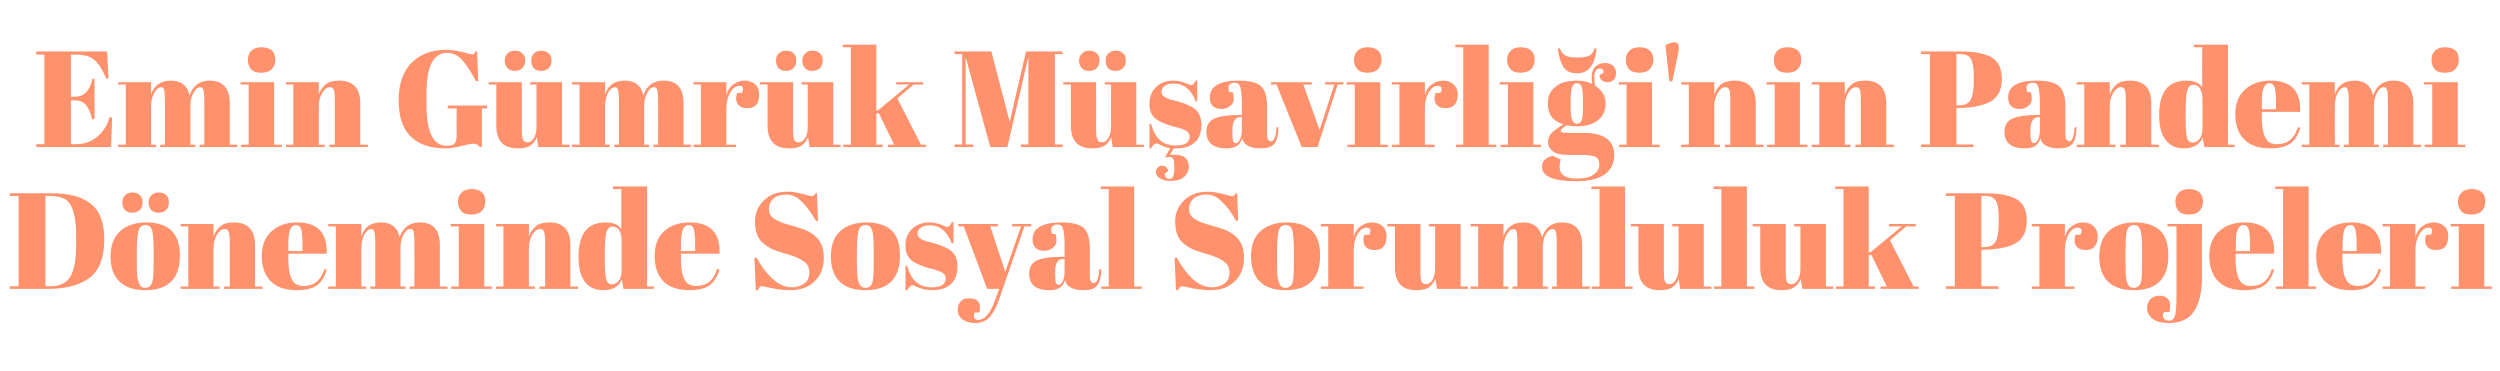
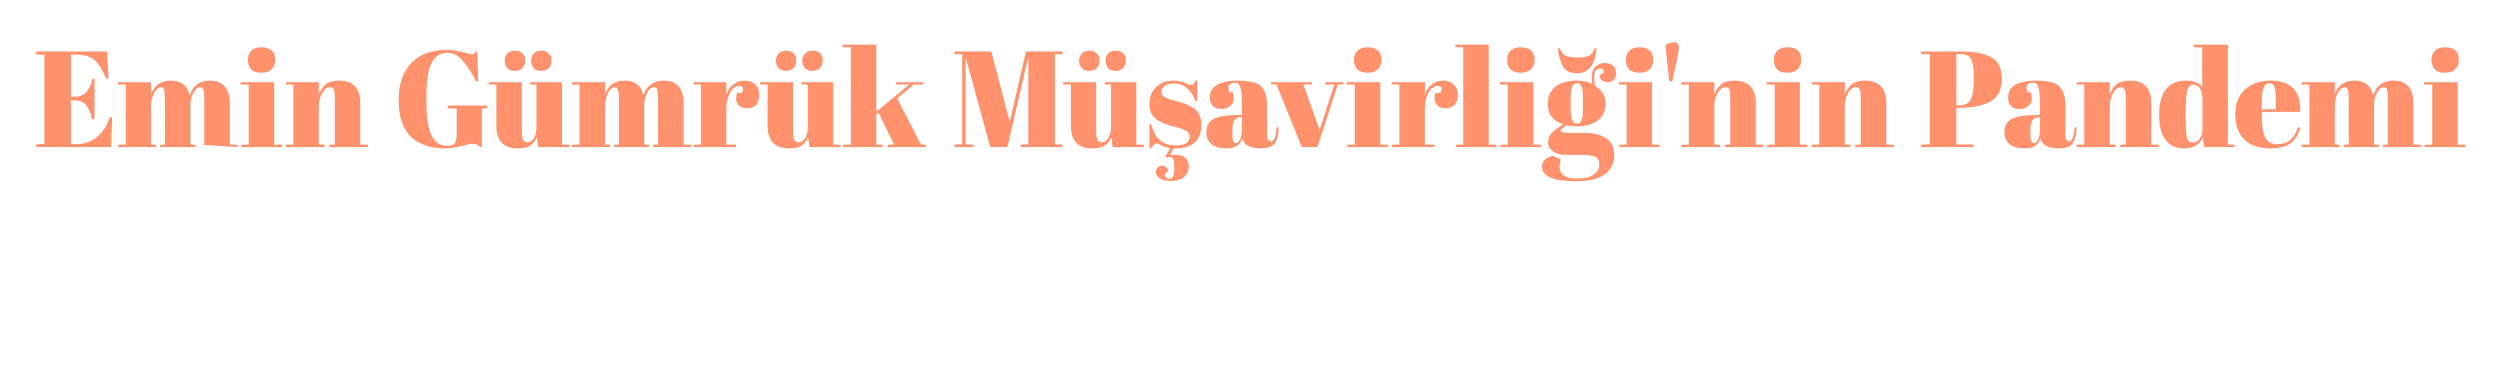
<svg xmlns="http://www.w3.org/2000/svg" version="1.1" width="952px" height="141.1px" viewBox="0 -1 952 141.1" style="top:-1px">
  <desc>Emin Gümrük Müşavirliği'nin Pandemi Döneminde Sosyal Sorumluluk Projeleri</desc>
  <defs />
  <g id="Polygon307388">
-     <path d="M 39.7 90.2 C 39.7 97.3 37.7 102.3 33.7 105.1 C 30 107.7 24.9 109 18.4 109 C 18.41 109.02 3.7 109 3.7 109 L 3.7 108 L 7.1 108 L 7.1 73.6 L 3.7 73.6 L 3.7 72.6 C 3.7 72.6 19.77 72.62 19.8 72.6 C 26.4 72.6 31.4 74 34.7 76.7 C 38.1 79.4 39.7 83.9 39.7 90.2 Z M 17.3 108 C 17.3 108 19.25 108.03 19.2 108 C 22.7 108 25.3 106.8 26.8 104.3 C 28.3 101.8 29 97.7 29 91.9 C 29 91.9 29 88.8 29 88.8 C 29 81 27.5 76.3 24.6 74.7 C 23.1 74 21.1 73.6 18.5 73.6 C 18.52 73.6 17.3 73.6 17.3 73.6 L 17.3 108 Z M 58 106.3 C 58.4 105.2 58.5 102.7 58.5 98.8 C 58.5 98.8 58.5 94.4 58.5 94.4 C 58.5 91 58.3 88.5 58 87 C 57.6 85.5 56.8 84.7 55.4 84.7 C 54.7 84.7 54.1 84.9 53.6 85.3 C 53.1 85.8 52.8 86.5 52.6 87.5 C 52.3 89 52.1 91.4 52.1 94.6 C 52.1 94.6 52.1 98.7 52.1 98.7 C 52.1 102.4 52.2 104.7 52.5 105.5 C 52.7 106.2 52.9 106.9 53.2 107.4 C 53.5 108.2 54.3 108.6 55.4 108.6 C 56.7 108.6 57.6 107.8 58 106.3 C 58 106.3 58 106.3 58 106.3 Z M 55.3 109.5 C 51 109.5 47.7 108.4 45.5 106.2 C 43.2 104 42.1 100.8 42.1 96.7 C 42.1 92.5 43.3 89.3 45.7 87.1 C 48.1 84.9 51.4 83.7 55.7 83.7 C 60 83.7 63.2 84.8 65.3 86.8 C 67.4 88.9 68.5 92 68.5 96.3 C 68.5 105.1 64.1 109.5 55.3 109.5 C 55.3 109.5 55.3 109.5 55.3 109.5 Z M 57.5 78.9 C 56.9 78.1 56.6 77.2 56.6 76.1 C 56.6 75 56.9 74.1 57.6 73.4 C 58.3 72.7 59.2 72.3 60.4 72.3 C 61.6 72.3 62.6 72.6 63.3 73.3 C 64 73.9 64.3 74.8 64.3 76 C 64.3 77.3 64 78.2 63.3 78.9 C 62.7 79.6 61.7 80 60.4 80 C 59.1 80 58.2 79.6 57.5 78.9 Z M 47.5 78.9 C 46.9 78.1 46.6 77.2 46.6 76.1 C 46.6 75 46.9 74.1 47.6 73.4 C 48.2 72.7 49.2 72.3 50.4 72.3 C 51.6 72.3 52.5 72.6 53.2 73.3 C 53.9 73.9 54.3 74.8 54.3 76 C 54.3 77.3 54 78.2 53.3 78.9 C 52.6 79.6 51.6 80 50.4 80 C 49.1 80 48.1 79.6 47.5 78.9 Z M 68.8 84.3 L 81.3 84.3 C 81.3 84.3 81.32 89.05 81.3 89 C 81.9 87.5 82.7 86.2 83.9 85.2 C 85 84.2 86.7 83.7 89.1 83.7 C 94.4 83.7 97.1 86.6 97.1 92.4 C 97.13 92.43 97.1 108.1 97.1 108.1 L 100 108.1 L 100 109 L 85.3 109 L 85.3 108.1 L 87.5 108.1 C 87.5 108.1 87.46 91.18 87.5 91.2 C 87.5 89.1 87.3 87.8 87 87.1 C 86.8 86.5 86.3 86.2 85.5 86.2 C 84.4 86.2 83.4 87 82.6 88.4 C 81.7 89.9 81.3 91.6 81.3 93.7 C 81.32 93.73 81.3 108.1 81.3 108.1 L 83.6 108.1 L 83.6 109 L 68.8 109 L 68.8 108.1 L 71.7 108.1 L 71.7 85.2 L 68.8 85.2 L 68.8 84.3 Z M 113.1 109.5 C 108.7 109.5 105.3 108.4 103.1 106.1 C 100.8 103.8 99.7 100.6 99.7 96.5 C 99.7 92.3 101 89.2 103.5 87 C 106 84.8 109.2 83.7 113.1 83.7 C 121 83.7 124.7 87.7 124.4 95.6 C 124.42 95.6 109.8 95.6 109.8 95.6 C 109.8 95.6 109.76 97.63 109.8 97.6 C 109.8 101 110.2 103.6 111.1 105.3 C 111.9 107.1 113.4 107.9 115.6 107.9 C 119.6 107.9 122.2 105.8 123.5 101.5 C 123.5 101.5 124.4 101.6 124.4 101.6 C 123.8 104.1 122.6 106.1 120.9 107.5 C 119.1 108.8 116.6 109.5 113.1 109.5 C 113.1 109.5 113.1 109.5 113.1 109.5 Z M 109.8 94.6 L 115.2 94.6 C 115.2 94.6 115.16 92.01 115.2 92 C 115.2 89.2 115 87.3 114.7 86.3 C 114.3 85.2 113.7 84.7 112.7 84.7 C 111.7 84.7 111 85.3 110.5 86.4 C 110 87.5 109.8 89.3 109.8 92 C 109.81 92.01 109.8 94.6 109.8 94.6 Z M 125 84.3 L 137.6 84.3 C 137.6 84.3 137.56 89.05 137.6 89 C 138.7 85.5 141.2 83.7 145.1 83.7 C 149 83.7 151.4 85.6 152.2 89.4 C 153.4 85.6 156 83.7 159.9 83.7 C 165 83.7 167.5 86.6 167.5 92.4 C 167.51 92.43 167.5 108.1 167.5 108.1 L 170.4 108.1 L 170.4 109 L 156 109 L 156 108.1 L 157.8 108.1 C 157.8 108.1 157.84 91.18 157.8 91.2 C 157.8 88.5 157.6 87 157.2 86.6 C 157 86.3 156.7 86.2 156.3 86.2 C 155.3 86.2 154.4 86.9 153.7 88.3 C 152.9 89.6 152.5 91.3 152.5 93.4 C 152.53 93.42 152.5 108.1 152.5 108.1 L 154.4 108.1 L 154.4 109 L 141 109 L 141 108.1 L 142.9 108.1 C 142.9 108.1 142.86 91.18 142.9 91.2 C 142.9 88.5 142.6 87 142.2 86.6 C 142 86.3 141.7 86.2 141.4 86.2 C 140.4 86.2 139.5 87 138.7 88.4 C 137.9 89.9 137.6 91.7 137.6 93.7 C 137.56 93.73 137.6 108.1 137.6 108.1 L 139.4 108.1 L 139.4 109 L 125 109 L 125 108.1 L 127.9 108.1 L 127.9 85.2 L 125 85.2 L 125 84.3 Z M 179.5 80.7 C 177.6 80.7 176.3 80.2 175.6 79.3 C 174.8 78.3 174.4 77.2 174.4 75.8 C 174.4 74.4 174.8 73.3 175.7 72.4 C 176.5 71.5 177.8 71 179.5 71 C 181.3 71 182.6 71.4 183.5 72.2 C 184.4 73 184.8 74.2 184.8 75.7 C 184.8 77.2 184.4 78.4 183.5 79.3 C 182.7 80.2 181.3 80.7 179.5 80.7 Z M 171.6 84.3 L 184.4 84.3 L 184.4 108.1 L 187.3 108.1 L 187.3 109 L 171.8 109 L 171.8 108.1 L 174.7 108.1 L 174.7 85.2 L 171.6 85.2 L 171.6 84.3 Z M 188.9 84.3 L 201.4 84.3 C 201.4 84.3 201.42 89.05 201.4 89 C 202 87.5 202.8 86.2 204 85.2 C 205.1 84.2 206.8 83.7 209.2 83.7 C 214.5 83.7 217.2 86.6 217.2 92.4 C 217.22 92.43 217.2 108.1 217.2 108.1 L 220.1 108.1 L 220.1 109 L 205.4 109 L 205.4 108.1 L 207.6 108.1 C 207.6 108.1 207.55 91.18 207.6 91.2 C 207.6 89.1 207.4 87.8 207.1 87.1 C 206.9 86.5 206.4 86.2 205.6 86.2 C 204.5 86.2 203.5 87 202.7 88.4 C 201.8 89.9 201.4 91.6 201.4 93.7 C 201.42 93.73 201.4 108.1 201.4 108.1 L 203.7 108.1 L 203.7 109 L 188.9 109 L 188.9 108.1 L 191.7 108.1 L 191.7 85.2 L 188.9 85.2 L 188.9 84.3 Z M 230.3 98.3 C 230.3 101.9 230.5 104.3 230.9 105.5 C 231.2 106.7 232 107.3 233 107.3 C 234 107.3 234.9 106.8 235.6 105.9 C 236.4 105 236.7 103.7 236.7 101.9 C 236.7 101.9 236.7 90.6 236.7 90.6 C 236.7 89.1 236.4 87.9 235.9 86.8 C 235.3 85.8 234.4 85.3 233.3 85.3 C 232.1 85.3 231.3 86 230.9 87.5 C 230.5 89.1 230.3 91.7 230.3 95.5 C 230.3 95.55 230.3 98.3 230.3 98.3 C 230.3 98.3 230.3 98.25 230.3 98.3 Z M 237.4 109 C 237.4 109 236.85 105.38 236.8 105.4 C 235.7 108.1 233.3 109.5 229.7 109.5 C 226.7 109.5 224.4 108.5 222.7 106.3 C 221.1 104.2 220.3 101 220.3 96.7 C 220.3 88.1 223.7 83.7 230.6 83.7 C 233.6 83.7 235.6 84.6 236.6 86.3 C 236.59 86.29 236.6 71 236.6 71 L 233.4 71 L 233.4 70 L 246.4 70 L 246.4 108.1 L 249 108.1 L 249 109 L 237.4 109 Z M 262.7 109.5 C 258.2 109.5 254.8 108.4 252.6 106.1 C 250.4 103.8 249.3 100.6 249.3 96.5 C 249.3 92.3 250.5 89.2 253 87 C 255.5 84.8 258.7 83.7 262.6 83.7 C 270.5 83.7 274.3 87.7 274 95.6 C 273.95 95.6 259.3 95.6 259.3 95.6 C 259.3 95.6 259.29 97.63 259.3 97.6 C 259.3 101 259.7 103.6 260.6 105.3 C 261.5 107.1 263 107.9 265.1 107.9 C 269.1 107.9 271.8 105.8 273 101.5 C 273 101.5 274 101.6 274 101.6 C 273.3 104.1 272.1 106.1 270.4 107.5 C 268.7 108.8 266.1 109.5 262.7 109.5 C 262.7 109.5 262.7 109.5 262.7 109.5 Z M 259.3 94.6 L 264.7 94.6 C 264.7 94.6 264.7 92.01 264.7 92 C 264.7 89.2 264.5 87.3 264.2 86.3 C 263.9 85.2 263.2 84.7 262.2 84.7 C 261.2 84.7 260.5 85.3 260 86.4 C 259.6 87.5 259.3 89.3 259.3 92 C 259.34 92.01 259.3 94.6 259.3 94.6 Z M 301.6 108.4 C 303.3 108.4 304.8 108 306.2 107 C 307.5 106.1 308.2 104.7 308.2 102.8 C 308.2 100.9 307.5 99.5 306 98.5 C 304.6 97.5 302.5 96.6 299.9 95.8 C 297.2 95.1 295.3 94.4 294.1 93.9 C 292.9 93.3 291.8 92.6 290.7 91.7 C 288.5 89.9 287.5 87.1 287.5 83.3 C 287.5 80.2 288.6 77.6 290.8 75.4 C 293 73.2 296 72 299.8 72 C 301.6 72 303.6 72.3 305.5 72.8 C 307.5 73.4 308.8 73.7 309.3 73.7 C 309.7 73.7 310.2 73.3 310.6 72.6 C 310.56 72.62 311.1 72.6 311.1 72.6 L 311.5 83.1 C 311.5 83.1 310.67 83.12 310.7 83.1 C 309 80.1 307.3 77.7 305.4 75.9 C 303.6 74 301.6 73.1 299.5 73.1 C 297.4 73.1 295.7 73.6 294.5 74.6 C 293.4 75.6 292.8 76.9 292.8 78.6 C 292.8 80.2 293.5 81.5 294.9 82.4 C 296.3 83.2 298 84 300.1 84.5 C 302.1 85.1 303.4 85.5 304.1 85.7 C 304.7 85.9 305.5 86.2 306.5 86.5 C 307.4 86.9 308.2 87.3 308.8 87.7 C 309.4 88.1 310.1 88.6 310.7 89.2 C 311.4 89.8 311.9 90.5 312.3 91.2 C 313.3 92.8 313.7 94.8 313.7 97.1 C 313.7 100.9 312.6 103.9 310.2 106.1 C 307.9 108.4 304.8 109.5 301 109.5 C 299 109.5 296.8 109.3 294.2 108.8 C 291.7 108.2 290.2 108 290 108 C 289.5 108 289 108.5 288.6 109.5 C 288.57 109.54 287.8 109.5 287.8 109.5 L 287.3 97.2 C 287.3 97.2 288.2 97.16 288.2 97.2 C 289.7 100.2 291.7 102.8 294.1 105.1 C 296.4 107.3 298.9 108.4 301.6 108.4 Z M 332.3 106.3 C 332.6 105.2 332.7 102.7 332.7 98.8 C 332.7 98.8 332.7 94.4 332.7 94.4 C 332.7 91 332.6 88.5 332.2 87 C 331.8 85.5 331 84.7 329.7 84.7 C 328.9 84.7 328.3 84.9 327.8 85.3 C 327.4 85.8 327 86.5 326.8 87.5 C 326.5 89 326.3 91.4 326.3 94.6 C 326.3 94.6 326.3 98.7 326.3 98.7 C 326.3 102.4 326.5 104.7 326.7 105.5 C 326.9 106.2 327.1 106.9 327.4 107.4 C 327.8 108.2 328.5 108.6 329.6 108.6 C 331 108.6 331.9 107.8 332.3 106.3 C 332.3 106.3 332.3 106.3 332.3 106.3 Z M 329.5 109.5 C 325.2 109.5 321.9 108.4 319.7 106.2 C 317.5 104 316.4 100.8 316.4 96.7 C 316.4 92.5 317.5 89.3 319.9 87.1 C 322.3 84.9 325.6 83.7 329.9 83.7 C 334.2 83.7 337.4 84.8 339.6 86.8 C 341.7 88.9 342.7 92 342.7 96.3 C 342.7 105.1 338.3 109.5 329.5 109.5 C 329.5 109.5 329.5 109.5 329.5 109.5 Z M 344.8 109.5 L 344.8 100.2 C 344.8 100.2 345.42 100.23 345.4 100.2 C 346.3 103.2 347.5 105.4 349.1 106.6 C 350.6 107.8 352.5 108.4 354.8 108.4 C 358.3 108.4 360.1 107.3 360.1 105 C 360.1 104 359.7 103.3 358.8 102.8 C 357.4 102.1 355.7 101.5 353.6 101.1 C 351.2 100.4 349.3 99.6 347.7 98.6 C 345.8 97.3 344.8 95.3 344.8 92.6 C 344.8 89.9 345.6 87.8 347.3 86.2 C 349 84.5 351.2 83.7 354 83.7 C 355.6 83.7 357.4 84.1 359.2 84.9 C 359.9 85.2 360.4 85.4 360.7 85.4 C 361.1 85.4 361.4 85.2 361.6 85 C 361.8 84.7 362.1 84.3 362.5 83.6 C 362.48 83.64 363.1 83.6 363.1 83.6 L 363.1 91.6 C 363.1 91.6 362.43 91.6 362.4 91.6 C 360.7 87.1 357.9 84.8 354.2 84.8 C 352.6 84.8 351.4 85.1 350.6 85.7 C 349.8 86.3 349.4 87 349.4 87.9 C 349.4 88.4 349.5 88.8 349.7 89.1 C 350 89.4 350.2 89.6 350.3 89.7 C 350.4 89.9 350.7 90 351 90.2 C 351.3 90.3 351.6 90.4 351.8 90.5 C 352 90.6 352.3 90.7 352.7 90.9 C 353.2 91 353.5 91.1 353.7 91.1 C 356 91.7 357.7 92.2 358.8 92.7 C 359.8 93.1 360.8 93.6 361.8 94.2 C 363.7 95.6 364.6 97.7 364.6 100.6 C 364.6 103.5 363.7 105.8 362 107.3 C 360.3 108.8 357.9 109.5 354.9 109.5 C 352.7 109.5 350.7 109 348.6 108 C 348.2 107.8 347.9 107.6 347.7 107.6 C 346.9 107.6 346.2 108.3 345.4 109.5 C 345.42 109.54 344.8 109.5 344.8 109.5 Z M 364.9 85.2 L 364.9 84.3 L 380 84.3 L 380 85.2 L 377.1 85.2 L 382.8 102.5 L 388.8 85.2 L 385.4 85.2 L 385.4 84.3 L 392.7 84.3 L 392.7 85.2 L 390.1 85.2 C 390.1 85.2 380.37 113.23 380.4 113.2 C 379.2 116.5 377.9 118.8 376.5 120.1 C 375.1 121.4 373.4 122 371.3 122 C 369.3 122 367.7 121.5 366.5 120.6 C 365.3 119.7 364.7 118.5 364.7 117 C 364.7 115.6 365.1 114.5 365.9 113.7 C 366.6 112.9 367.6 112.6 368.9 112.6 C 371.8 112.6 373.2 113.7 373.2 116.1 C 373.2 116.7 373.1 117.3 372.9 118 C 372.9 118 371.1 118 371.1 118 C 370.8 118.8 370.8 119.5 371 120 C 371.2 120.5 371.6 120.8 372.4 120.8 C 373.8 120.8 375 120.1 376.2 118.7 C 377.3 117.3 378.3 115.1 379.3 112.2 C 379.33 112.24 380.5 109 380.5 109 L 375.9 109 L 367 85.2 L 364.9 85.2 Z M 403.9 96.8 C 403.85 96.8 405.4 96.8 405.4 96.8 C 405.4 96.8 405.36 92.79 405.4 92.8 C 405.4 89.5 405.2 87.3 404.8 86.2 C 404.5 85 403.8 84.5 402.7 84.5 C 402.1 84.5 401.5 84.6 401 85 C 400.5 85.3 400.3 85.7 400.3 86.3 C 400.3 86.9 400.4 87.5 400.6 88.1 C 400.6 88.1 401.9 88.1 401.9 88.1 C 402.2 88.8 402.3 89.7 402.3 90.7 C 402.3 91.7 401.9 92.6 401 93.3 C 400.1 94.1 399 94.5 397.7 94.5 C 394.7 94.5 393.2 93 393.2 90.1 C 393.2 85.9 396.9 83.7 404.1 83.7 C 408.2 83.7 411.1 84.4 412.7 85.8 C 414.2 87.3 415 89.8 415 93.6 C 415 93.6 415 104.1 415 104.1 C 415 105.9 415.5 106.8 416.5 106.8 C 417.7 106.8 418.4 105 418.6 101.5 C 418.6 101.5 419.4 101.5 419.4 101.5 C 419.3 104.6 418.7 106.7 417.7 107.8 C 416.7 109 415 109.5 412.7 109.5 C 408.6 109.5 406.2 108.3 405.6 105.7 C 405.1 107 404.4 108 403.5 108.6 C 402.6 109.2 401.3 109.5 399.6 109.5 C 394.5 109.5 391.9 107.4 391.9 103.2 C 391.9 100.8 392.9 99.1 394.8 98.2 C 396.8 97.3 399.8 96.8 403.9 96.8 Z M 401.8 103.2 C 401.8 105 401.9 106.2 402.1 106.7 C 402.3 107.2 402.6 107.5 403.2 107.5 C 403.7 107.5 404.2 107 404.7 106.1 C 405.1 105.2 405.4 104 405.4 102.5 C 405.36 102.46 405.4 97.6 405.4 97.6 C 405.4 97.6 405 97.63 405 97.6 C 402.8 97.6 401.8 99.2 401.8 102.4 C 401.77 102.36 401.8 103.2 401.8 103.2 C 401.8 103.2 401.77 103.19 401.8 103.2 Z M 419.2 70 L 431.9 70 L 431.9 108.1 L 434.8 108.1 L 434.8 109 L 419.4 109 L 419.4 108.1 L 422.2 108.1 L 422.2 71 L 419.2 71 L 419.2 70 Z M 461.6 108.4 C 463.3 108.4 464.8 108 466.2 107 C 467.5 106.1 468.2 104.7 468.2 102.8 C 468.2 100.9 467.4 99.5 466 98.5 C 464.6 97.5 462.5 96.6 459.9 95.8 C 457.2 95.1 455.3 94.4 454.1 93.9 C 452.9 93.3 451.8 92.6 450.7 91.7 C 448.5 89.9 447.5 87.1 447.5 83.3 C 447.5 80.2 448.6 77.6 450.8 75.4 C 453 73.2 456 72 459.8 72 C 461.6 72 463.5 72.3 465.5 72.8 C 467.5 73.4 468.8 73.7 469.3 73.7 C 469.7 73.7 470.2 73.3 470.6 72.6 C 470.55 72.62 471.1 72.6 471.1 72.6 L 471.5 83.1 C 471.5 83.1 470.66 83.12 470.7 83.1 C 469 80.1 467.3 77.7 465.4 75.9 C 463.6 74 461.6 73.1 459.5 73.1 C 457.4 73.1 455.7 73.6 454.5 74.6 C 453.4 75.6 452.8 76.9 452.8 78.6 C 452.8 80.2 453.5 81.5 454.9 82.4 C 456.3 83.2 458 84 460 84.5 C 462.1 85.1 463.4 85.5 464.1 85.7 C 464.7 85.9 465.5 86.2 466.5 86.5 C 467.4 86.9 468.2 87.3 468.8 87.7 C 469.4 88.1 470.1 88.6 470.7 89.2 C 471.4 89.8 471.9 90.5 472.3 91.2 C 473.3 92.8 473.7 94.8 473.7 97.1 C 473.7 100.9 472.6 103.9 470.2 106.1 C 467.9 108.4 464.8 109.5 461 109.5 C 459 109.5 456.7 109.3 454.2 108.8 C 451.7 108.2 450.2 108 450 108 C 449.5 108 449 108.5 448.6 109.5 C 448.56 109.54 447.8 109.5 447.8 109.5 L 447.3 97.2 C 447.3 97.2 448.19 97.16 448.2 97.2 C 449.7 100.2 451.7 102.8 454 105.1 C 456.4 107.3 458.9 108.4 461.6 108.4 Z M 492.3 106.3 C 492.6 105.2 492.7 102.7 492.7 98.8 C 492.7 98.8 492.7 94.4 492.7 94.4 C 492.7 91 492.5 88.5 492.2 87 C 491.8 85.5 491 84.7 489.7 84.7 C 488.9 84.7 488.3 84.9 487.8 85.3 C 487.3 85.8 487 86.5 486.8 87.5 C 486.5 89 486.3 91.4 486.3 94.6 C 486.3 94.6 486.3 98.7 486.3 98.7 C 486.3 102.4 486.4 104.7 486.7 105.5 C 486.9 106.2 487.1 106.9 487.4 107.4 C 487.8 108.2 488.5 108.6 489.6 108.6 C 491 108.6 491.8 107.8 492.3 106.3 C 492.3 106.3 492.3 106.3 492.3 106.3 Z M 489.5 109.5 C 485.2 109.5 481.9 108.4 479.7 106.2 C 477.5 104 476.4 100.8 476.4 96.7 C 476.4 92.5 477.5 89.3 479.9 87.1 C 482.3 84.9 485.6 83.7 489.9 83.7 C 494.2 83.7 497.4 84.8 499.5 86.8 C 501.7 88.9 502.7 92 502.7 96.3 C 502.7 105.1 498.3 109.5 489.5 109.5 C 489.5 109.5 489.5 109.5 489.5 109.5 Z M 521.4 88.4 C 522.3 86.6 521.9 85.7 520.3 85.7 C 519 85.7 517.9 86.6 516.9 88.2 C 516 89.9 515.5 91.9 515.5 94.1 C 515.49 94.14 515.5 108.1 515.5 108.1 L 519.2 108.1 L 519.2 109 L 503 109 L 503 108.1 L 505.8 108.1 L 505.8 85.2 L 503 85.2 L 503 84.3 L 515.5 84.3 C 515.5 84.3 515.49 89.26 515.5 89.3 C 515.9 87.5 516.8 86.1 518.1 85.2 C 519.4 84.2 520.8 83.7 522.5 83.7 C 524.1 83.7 525.4 84.2 526.4 85.1 C 527.5 86 528 87.3 528 89 C 528 90.7 527.6 92 526.8 92.9 C 526.1 93.8 524.9 94.2 523.3 94.2 C 521.7 94.2 520.6 93.7 519.8 92.7 C 519.1 91.6 519 90.2 519.5 88.4 C 519.55 88.37 521.4 88.4 521.4 88.4 C 521.4 88.4 521.42 88.37 521.4 88.4 Z M 559 109 L 547.2 109 C 547.2 109 546.6 105.22 546.6 105.2 C 546 106.6 545.2 107.7 544.1 108.4 C 543 109.2 541.4 109.5 539.3 109.5 C 533.9 109.5 531.2 106.6 531.2 100.9 C 531.21 100.85 531.2 85.2 531.2 85.2 L 528.3 85.2 L 528.3 84.3 L 540.9 84.3 C 540.9 84.3 540.88 102.1 540.9 102.1 C 540.9 104.2 541 105.5 541.3 106.2 C 541.6 106.9 542.2 107.2 543.1 107.2 C 544 107.2 544.8 106.7 545.5 105.6 C 546.1 104.5 546.5 103 546.5 101.1 C 546.49 101.11 546.5 85.2 546.5 85.2 L 544.1 85.2 L 544.1 84.3 L 556.2 84.3 L 556.2 108.1 L 559 108.1 L 559 109 Z M 560 84.3 L 572.5 84.3 C 572.5 84.3 572.53 89.05 572.5 89 C 573.7 85.5 576.2 83.7 580.1 83.7 C 584 83.7 586.4 85.6 587.2 89.4 C 588.4 85.6 591 83.7 594.8 83.7 C 599.9 83.7 602.5 86.6 602.5 92.4 C 602.48 92.43 602.5 108.1 602.5 108.1 L 605.4 108.1 L 605.4 109 L 591 109 L 591 108.1 L 592.8 108.1 C 592.8 108.1 592.81 91.18 592.8 91.2 C 592.8 88.5 592.6 87 592.1 86.6 C 591.9 86.3 591.6 86.2 591.3 86.2 C 590.3 86.2 589.4 86.9 588.6 88.3 C 587.9 89.6 587.5 91.3 587.5 93.4 C 587.51 93.42 587.5 108.1 587.5 108.1 L 589.4 108.1 L 589.4 109 L 576 109 L 576 108.1 L 577.8 108.1 C 577.8 108.1 577.83 91.18 577.8 91.2 C 577.8 88.5 577.6 87 577.2 86.6 C 576.9 86.3 576.7 86.2 576.3 86.2 C 575.4 86.2 574.5 87 573.7 88.4 C 572.9 89.9 572.5 91.7 572.5 93.7 C 572.53 93.73 572.5 108.1 572.5 108.1 L 574.4 108.1 L 574.4 109 L 560 109 L 560 108.1 L 562.9 108.1 L 562.9 85.2 L 560 85.2 L 560 84.3 Z M 606 70 L 618.8 70 L 618.8 108.1 L 621.7 108.1 L 621.7 109 L 606.2 109 L 606.2 108.1 L 609.1 108.1 L 609.1 71 L 606 71 L 606 70 Z M 651.7 109 L 639.8 109 C 639.8 109 639.28 105.22 639.3 105.2 C 638.7 106.6 637.9 107.7 636.8 108.4 C 635.7 109.2 634.1 109.5 631.9 109.5 C 626.6 109.5 623.9 106.6 623.9 100.9 C 623.88 100.85 623.9 85.2 623.9 85.2 L 621 85.2 L 621 84.3 L 633.6 84.3 C 633.6 84.3 633.56 102.1 633.6 102.1 C 633.6 104.2 633.7 105.5 634 106.2 C 634.3 106.9 634.9 107.2 635.8 107.2 C 636.7 107.2 637.4 106.7 638.1 105.6 C 638.8 104.5 639.2 103 639.2 101.1 C 639.17 101.11 639.2 85.2 639.2 85.2 L 636.8 85.2 L 636.8 84.3 L 648.8 84.3 L 648.8 108.1 L 651.7 108.1 L 651.7 109 Z M 652.5 70 L 665.2 70 L 665.2 108.1 L 668.1 108.1 L 668.1 109 L 652.7 109 L 652.7 108.1 L 655.5 108.1 L 655.5 71 L 652.5 71 L 652.5 70 Z M 698.1 109 L 686.3 109 C 686.3 109 685.71 105.22 685.7 105.2 C 685.2 106.6 684.3 107.7 683.2 108.4 C 682.1 109.2 680.5 109.5 678.4 109.5 C 673 109.5 670.3 106.6 670.3 100.9 C 670.32 100.85 670.3 85.2 670.3 85.2 L 667.4 85.2 L 667.4 84.3 L 680 84.3 C 680 84.3 679.99 102.1 680 102.1 C 680 104.2 680.1 105.5 680.4 106.2 C 680.7 106.9 681.3 107.2 682.2 107.2 C 683.1 107.2 683.9 106.7 684.6 105.6 C 685.3 104.5 685.6 103 685.6 101.1 C 685.61 101.11 685.6 85.2 685.6 85.2 L 683.2 85.2 L 683.2 84.3 L 695.3 84.3 L 695.3 108.1 L 698.1 108.1 L 698.1 109 Z M 716.1 109 L 716.1 108.1 L 718.5 108.1 L 712.6 96 L 711.6 96.3 L 711.6 108.1 L 714 108.1 L 714 109 L 699.1 109 L 699.1 108.1 L 702 108.1 L 702 71 L 698.9 71 L 698.9 70 L 711.6 70 L 711.6 95.2 L 712.5 94.9 L 724.2 85.2 L 719.3 85.2 L 719.3 84.3 L 729.5 84.3 L 729.5 85.2 L 725.9 85.2 L 719.7 90.5 L 728.7 108.1 L 730.6 108.1 L 730.6 109 L 716.1 109 Z M 741 72.6 C 741 72.6 756.26 72.62 756.3 72.6 C 761.5 72.6 765.4 73.4 768 74.9 C 770.5 76.4 771.8 79.1 771.8 83 C 771.8 87.3 770.3 90.2 767.1 91.9 C 764.2 93.3 760.1 94.1 754.9 94.1 C 754.91 94.09 754.5 94.1 754.5 94.1 L 754.5 108 L 761 108 L 761 109 L 741 109 L 741 108 L 744.4 108 L 744.4 73.6 L 741 73.6 L 741 72.6 Z M 754.5 73.6 L 754.5 93.1 C 754.5 93.1 755.59 93.1 755.6 93.1 C 757.7 93.1 759.1 92.4 759.9 91 C 760.7 89.6 761.1 87.2 761.1 84.1 C 761.1 84.1 761.1 81.6 761.1 81.6 C 761.1 78.6 760.7 76.6 760 75.4 C 759.2 74.2 757.9 73.6 755.9 73.6 C 755.9 73.6 754.5 73.6 754.5 73.6 Z M 792.2 88.4 C 793.1 86.6 792.7 85.7 791.1 85.7 C 789.8 85.7 788.7 86.6 787.7 88.2 C 786.8 89.9 786.3 91.9 786.3 94.1 C 786.28 94.14 786.3 108.1 786.3 108.1 L 790 108.1 L 790 109 L 773.7 109 L 773.7 108.1 L 776.6 108.1 L 776.6 85.2 L 773.7 85.2 L 773.7 84.3 L 786.3 84.3 C 786.3 84.3 786.28 89.26 786.3 89.3 C 786.7 87.5 787.6 86.1 788.9 85.2 C 790.2 84.2 791.6 83.7 793.2 83.7 C 794.9 83.7 796.2 84.2 797.2 85.1 C 798.2 86 798.8 87.3 798.8 89 C 798.8 90.7 798.4 92 797.6 92.9 C 796.9 93.8 795.7 94.2 794.1 94.2 C 792.5 94.2 791.4 93.7 790.6 92.7 C 789.9 91.6 789.8 90.2 790.3 88.4 C 790.33 88.37 792.2 88.4 792.2 88.4 C 792.2 88.4 792.21 88.37 792.2 88.4 Z M 815.3 106.3 C 815.6 105.2 815.7 102.7 815.7 98.8 C 815.7 98.8 815.7 94.4 815.7 94.4 C 815.7 91 815.6 88.5 815.2 87 C 814.8 85.5 814 84.7 812.7 84.7 C 811.9 84.7 811.3 84.9 810.8 85.3 C 810.4 85.8 810 86.5 809.8 87.5 C 809.5 89 809.4 91.4 809.4 94.6 C 809.4 94.6 809.4 98.7 809.4 98.7 C 809.4 102.4 809.5 104.7 809.7 105.5 C 809.9 106.2 810.1 106.9 810.4 107.4 C 810.8 108.2 811.5 108.6 812.6 108.6 C 814 108.6 814.9 107.8 815.3 106.3 C 815.3 106.3 815.3 106.3 815.3 106.3 Z M 812.5 109.5 C 808.2 109.5 804.9 108.4 802.7 106.2 C 800.5 104 799.4 100.8 799.4 96.7 C 799.4 92.5 800.6 89.3 802.9 87.1 C 805.3 84.9 808.6 83.7 812.9 83.7 C 817.2 83.7 820.4 84.8 822.6 86.8 C 824.7 88.9 825.7 92 825.7 96.3 C 825.7 105.1 821.3 109.5 812.5 109.5 C 812.5 109.5 812.5 109.5 812.5 109.5 Z M 838.5 84.3 C 838.5 84.3 838.45 104.54 838.5 104.5 C 838.5 110.2 837.5 114.6 835.5 117.5 C 833.6 120.5 830.4 122 825.9 122 C 823 122 820.9 121.4 819.6 120.3 C 818.3 119.2 817.6 117.8 817.6 116.3 C 817.6 114.8 818.1 113.6 819 112.8 C 819.9 112 821 111.6 822.3 111.6 C 823.7 111.6 824.7 111.9 825.4 112.7 C 826.1 113.4 826.4 114.3 826.4 115.2 C 826.4 116.1 826.3 116.9 826.1 117.8 C 826.1 117.8 824.1 117.8 824.1 117.8 C 823.5 118.7 823.5 119.5 823.9 120.1 C 824.3 120.8 825 121.1 826.1 121.1 C 827.1 121.1 827.8 120.5 828.2 119.3 C 828.6 118.1 828.8 115.7 828.8 111.9 C 828.78 111.93 828.8 85.2 828.8 85.2 L 825.4 85.2 L 825.4 84.3 L 838.5 84.3 Z M 833.5 80.7 C 831.7 80.7 830.4 80.2 829.6 79.3 C 828.8 78.3 828.4 77.2 828.4 75.8 C 828.4 74.4 828.8 73.3 829.7 72.4 C 830.5 71.5 831.8 71 833.6 71 C 835.3 71 836.6 71.4 837.5 72.2 C 838.4 73 838.9 74.2 838.9 75.7 C 838.9 77.2 838.4 78.4 837.6 79.3 C 836.7 80.2 835.4 80.7 833.5 80.7 Z M 854.7 109.5 C 850.3 109.5 846.9 108.4 844.7 106.1 C 842.4 103.8 841.3 100.6 841.3 96.5 C 841.3 92.3 842.6 89.2 845.1 87 C 847.6 84.8 850.8 83.7 854.7 83.7 C 862.5 83.7 866.3 87.7 866 95.6 C 866.01 95.6 851.3 95.6 851.3 95.6 C 851.3 95.6 851.34 97.63 851.3 97.6 C 851.3 101 851.8 103.6 852.6 105.3 C 853.5 107.1 855 107.9 857.2 107.9 C 861.2 107.9 863.8 105.8 865.1 101.5 C 865.1 101.5 866 101.6 866 101.6 C 865.3 104.1 864.2 106.1 862.4 107.5 C 860.7 108.8 858.2 109.5 854.7 109.5 C 854.7 109.5 854.7 109.5 854.7 109.5 Z M 851.4 94.6 L 856.8 94.6 C 856.8 94.6 856.75 92.01 856.8 92 C 856.8 89.2 856.6 87.3 856.3 86.3 C 855.9 85.2 855.3 84.7 854.3 84.7 C 853.3 84.7 852.6 85.3 852.1 86.4 C 851.6 87.5 851.4 89.3 851.4 92 C 851.4 92.01 851.4 94.6 851.4 94.6 Z M 866.4 70 L 879.1 70 L 879.1 108.1 L 882 108.1 L 882 109 L 866.6 109 L 866.6 108.1 L 869.4 108.1 L 869.4 71 L 866.4 71 L 866.4 70 Z M 895.4 109.5 C 890.9 109.5 887.6 108.4 885.3 106.1 C 883.1 103.8 882 100.6 882 96.5 C 882 92.3 883.2 89.2 885.7 87 C 888.2 84.8 891.4 83.7 895.3 83.7 C 903.2 83.7 907 87.7 906.7 95.6 C 906.67 95.6 892 95.6 892 95.6 C 892 95.6 892 97.63 892 97.6 C 892 101 892.4 103.6 893.3 105.3 C 894.2 107.1 895.7 107.9 897.8 107.9 C 901.8 107.9 904.5 105.8 905.7 101.5 C 905.7 101.5 906.7 101.6 906.7 101.6 C 906 104.1 904.8 106.1 903.1 107.5 C 901.4 108.8 898.8 109.5 895.4 109.5 C 895.4 109.5 895.4 109.5 895.4 109.5 Z M 892.1 94.6 L 897.4 94.6 C 897.4 94.6 897.41 92.01 897.4 92 C 897.4 89.2 897.2 87.3 896.9 86.3 C 896.6 85.2 895.9 84.7 894.9 84.7 C 894 84.7 893.2 85.3 892.8 86.4 C 892.3 87.5 892.1 89.3 892.1 92 C 892.05 92.01 892.1 94.6 892.1 94.6 Z M 925.7 88.4 C 926.6 86.6 926.2 85.7 924.6 85.7 C 923.4 85.7 922.2 86.6 921.3 88.2 C 920.3 89.9 919.8 91.9 919.8 94.1 C 919.8 94.14 919.8 108.1 919.8 108.1 L 923.5 108.1 L 923.5 109 L 907.3 109 L 907.3 108.1 L 910.1 108.1 L 910.1 85.2 L 907.3 85.2 L 907.3 84.3 L 919.8 84.3 C 919.8 84.3 919.8 89.26 919.8 89.3 C 920.3 87.5 921.1 86.1 922.4 85.2 C 923.7 84.2 925.1 83.7 926.8 83.7 C 928.4 83.7 929.7 84.2 930.7 85.1 C 931.8 86 932.3 87.3 932.3 89 C 932.3 90.7 931.9 92 931.1 92.9 C 930.4 93.8 929.2 94.2 927.6 94.2 C 926 94.2 924.9 93.7 924.1 92.7 C 923.4 91.6 923.3 90.2 923.9 88.4 C 923.86 88.37 925.7 88.4 925.7 88.4 C 925.7 88.4 925.73 88.37 925.7 88.4 Z M 941.1 80.7 C 939.2 80.7 937.9 80.2 937.1 79.3 C 936.4 78.3 936 77.2 936 75.8 C 936 74.4 936.4 73.3 937.3 72.4 C 938.1 71.5 939.4 71 941.1 71 C 942.9 71 944.2 71.4 945.1 72.2 C 946 73 946.4 74.2 946.4 75.7 C 946.4 77.2 946 78.4 945.1 79.3 C 944.3 80.2 942.9 80.7 941.1 80.7 Z M 933.2 84.3 L 946 84.3 L 946 108.1 L 948.9 108.1 L 948.9 109 L 933.4 109 L 933.4 108.1 L 936.3 108.1 L 936.3 85.2 L 933.2 85.2 L 933.2 84.3 Z " stroke="none" fill="#ff916d" />
-   </g>
+     </g>
  <g id="Polygon307387">
-     <path d="M 13.8 18.6 L 40.8 18.6 L 41.3 28.9 C 41.3 28.9 40.41 28.91 40.4 28.9 C 39 25.4 37.4 23 35.8 21.7 C 34.2 20.4 31.9 19.8 28.8 19.8 C 28.81 19.76 27 19.8 27 19.8 L 27 35.8 C 27 35.8 28.76 35.83 28.8 35.8 C 30.4 35.8 31.8 35.2 32.9 34 C 34 32.8 34.8 31.1 35.2 29 C 35.21 29.02 36 29 36 29 L 36 44.4 C 36 44.4 35.1 44.41 35.1 44.4 C 34.5 41.8 33.6 40 32.6 38.8 C 31.5 37.7 30.1 37.2 28.2 37.2 C 28.24 37.18 27 37.2 27 37.2 L 27 53.9 C 27 53.9 28.97 53.87 29 53.9 C 32.2 53.9 34.9 52.9 37.1 51 C 39.3 49.1 40.9 46.7 41.7 43.7 C 41.71 43.68 42.7 43.7 42.7 43.7 L 42.3 55 L 13.8 55 L 13.8 53.9 L 16.9 53.9 L 16.9 19.8 L 13.8 19.8 L 13.8 18.6 Z M 45 30.3 L 57.5 30.3 C 57.5 30.3 57.53 35.05 57.5 35 C 58.7 31.5 61.2 29.7 65.1 29.7 C 69 29.7 71.4 31.6 72.2 35.4 C 73.4 31.6 76 29.7 79.8 29.7 C 84.9 29.7 87.5 32.6 87.5 38.4 C 87.48 38.43 87.5 54.1 87.5 54.1 L 90.4 54.1 L 90.4 55 L 76 55 L 76 54.1 L 77.8 54.1 C 77.8 54.1 77.81 37.18 77.8 37.2 C 77.8 34.5 77.6 33 77.1 32.6 C 76.9 32.3 76.6 32.2 76.3 32.2 C 75.3 32.2 74.4 32.9 73.7 34.3 C 72.9 35.6 72.5 37.3 72.5 39.4 C 72.51 39.42 72.5 54.1 72.5 54.1 L 74.4 54.1 L 74.4 55 L 61 55 L 61 54.1 L 62.8 54.1 C 62.8 54.1 62.84 37.18 62.8 37.2 C 62.8 34.5 62.6 33 62.2 32.6 C 62 32.3 61.7 32.2 61.3 32.2 C 60.4 32.2 59.5 33 58.7 34.4 C 57.9 35.9 57.5 37.7 57.5 39.7 C 57.53 39.73 57.5 54.1 57.5 54.1 L 59.4 54.1 L 59.4 55 L 45 55 L 45 54.1 L 47.9 54.1 L 47.9 31.2 L 45 31.2 L 45 30.3 Z M 99.5 26.7 C 97.6 26.7 96.3 26.2 95.5 25.3 C 94.8 24.3 94.4 23.2 94.4 21.8 C 94.4 20.4 94.8 19.3 95.6 18.4 C 96.5 17.5 97.8 17 99.5 17 C 101.2 17 102.6 17.4 103.5 18.2 C 104.4 19 104.8 20.2 104.8 21.7 C 104.8 23.2 104.4 24.4 103.5 25.3 C 102.7 26.2 101.3 26.7 99.5 26.7 Z M 91.6 30.3 L 104.4 30.3 L 104.4 54.1 L 107.3 54.1 L 107.3 55 L 91.8 55 L 91.8 54.1 L 94.7 54.1 L 94.7 31.2 L 91.6 31.2 L 91.6 30.3 Z M 108.9 30.3 L 121.4 30.3 C 121.4 30.3 121.39 35.05 121.4 35 C 121.9 33.5 122.8 32.2 123.9 31.2 C 125.1 30.2 126.8 29.7 129.1 29.7 C 134.5 29.7 137.2 32.6 137.2 38.4 C 137.2 38.43 137.2 54.1 137.2 54.1 L 140.1 54.1 L 140.1 55 L 125.4 55 L 125.4 54.1 L 127.5 54.1 C 127.5 54.1 127.53 37.18 127.5 37.2 C 127.5 35.1 127.4 33.8 127.1 33.1 C 126.8 32.5 126.3 32.2 125.6 32.2 C 124.5 32.2 123.5 33 122.7 34.4 C 121.8 35.9 121.4 37.6 121.4 39.7 C 121.39 39.73 121.4 54.1 121.4 54.1 L 123.6 54.1 L 123.6 55 L 108.9 55 L 108.9 54.1 L 111.7 54.1 L 111.7 31.2 L 108.9 31.2 L 108.9 30.3 Z M 169.9 54.5 C 171.6 54.5 172.7 54.2 173.2 53.6 C 173.6 52.9 173.9 51.9 173.9 50.4 C 173.86 50.39 173.9 40.3 173.9 40.3 L 170.5 40.3 L 170.5 39.2 L 185.5 39.2 L 185.5 40.3 L 183.5 40.3 L 183.5 55 C 183.5 55 182.7 54.96 182.7 55 C 182.1 54.1 181.2 53.7 180 53.7 C 179.6 53.7 178.1 54 175.7 54.6 C 173.3 55.2 171.2 55.5 169.5 55.5 C 163.9 55.5 159.5 54 156.4 51 C 153.3 47.9 151.8 43.3 151.8 37.2 C 151.8 31.1 153.4 26.4 156.6 23 C 159.9 19.7 164.2 18 169.7 18 C 171.8 18 173.9 18.3 176.1 18.8 C 178.2 19.4 179.4 19.7 179.8 19.7 C 180.1 19.7 180.4 19.6 180.6 19.4 C 180.7 19.3 180.9 19 181.1 18.6 C 181.14 18.62 181.7 18.6 181.7 18.6 L 182.1 29.9 C 182.1 29.9 181.19 29.9 181.2 29.9 C 179.5 26.5 177.8 23.9 176.1 22 C 174.4 20 172.4 19.1 170.3 19.1 C 165 19.1 162.4 24.3 162.4 34.6 C 162.4 34.6 162.4 38.7 162.4 38.7 C 162.4 43.9 163 47.9 164.3 50.5 C 165.6 53.2 167.5 54.5 169.9 54.5 Z M 216.9 55 L 205 55 C 205 55 204.43 51.22 204.4 51.2 C 203.9 52.6 203.1 53.7 202 54.4 C 200.9 55.2 199.3 55.5 197.1 55.5 C 191.7 55.5 189 52.6 189 46.9 C 189.04 46.85 189 31.2 189 31.2 L 186.1 31.2 L 186.1 30.3 L 198.7 30.3 C 198.7 30.3 198.71 48.1 198.7 48.1 C 198.7 50.2 198.9 51.5 199.2 52.2 C 199.5 52.9 200 53.2 200.9 53.2 C 201.8 53.2 202.6 52.7 203.3 51.6 C 204 50.5 204.3 49 204.3 47.1 C 204.33 47.11 204.3 31.2 204.3 31.2 L 201.9 31.2 L 201.9 30.3 L 214 30.3 L 214 54.1 L 216.9 54.1 L 216.9 55 Z M 203.2 24.9 C 202.6 24.1 202.3 23.2 202.3 22.1 C 202.3 21 202.6 20.1 203.3 19.4 C 203.9 18.7 204.9 18.3 206.1 18.3 C 207.3 18.3 208.2 18.6 208.9 19.3 C 209.6 19.9 210 20.8 210 22 C 210 23.3 209.7 24.2 209 24.9 C 208.3 25.6 207.3 26 206 26 C 204.8 26 203.8 25.6 203.2 24.9 Z M 193.2 24.9 C 192.5 24.1 192.2 23.2 192.2 22.1 C 192.2 21 192.6 20.1 193.2 19.4 C 193.9 18.7 194.8 18.3 196 18.3 C 197.2 18.3 198.2 18.6 198.9 19.3 C 199.6 19.9 200 20.8 200 22 C 200 23.3 199.6 24.2 198.9 24.9 C 198.3 25.6 197.3 26 196 26 C 194.7 26 193.8 25.6 193.2 24.9 Z M 217.8 30.3 L 230.4 30.3 C 230.4 30.3 230.37 35.05 230.4 35 C 231.5 31.5 234 29.7 237.9 29.7 C 241.8 29.7 244.2 31.6 245 35.4 C 246.2 31.6 248.8 29.7 252.7 29.7 C 257.8 29.7 260.3 32.6 260.3 38.4 C 260.32 38.43 260.3 54.1 260.3 54.1 L 263.2 54.1 L 263.2 55 L 248.8 55 L 248.8 54.1 L 250.6 54.1 C 250.6 54.1 250.65 37.18 250.6 37.2 C 250.6 34.5 250.4 33 250 32.6 C 249.8 32.3 249.5 32.2 249.1 32.2 C 248.1 32.2 247.2 32.9 246.5 34.3 C 245.7 35.6 245.3 37.3 245.3 39.4 C 245.34 39.42 245.3 54.1 245.3 54.1 L 247.2 54.1 L 247.2 55 L 233.9 55 L 233.9 54.1 L 235.7 54.1 C 235.7 54.1 235.67 37.18 235.7 37.2 C 235.7 34.5 235.4 33 235 32.6 C 234.8 32.3 234.5 32.2 234.2 32.2 C 233.2 32.2 232.3 33 231.5 34.4 C 230.8 35.9 230.4 37.7 230.4 39.7 C 230.37 39.73 230.4 54.1 230.4 54.1 L 232.2 54.1 L 232.2 55 L 217.8 55 L 217.8 54.1 L 220.7 54.1 L 220.7 31.2 L 217.8 31.2 L 217.8 30.3 Z M 282.5 34.4 C 283.4 32.6 283 31.7 281.5 31.7 C 280.2 31.7 279 32.6 278.1 34.2 C 277.1 35.9 276.6 37.9 276.6 40.1 C 276.61 40.14 276.6 54.1 276.6 54.1 L 280.3 54.1 L 280.3 55 L 264.1 55 L 264.1 54.1 L 266.9 54.1 L 266.9 31.2 L 264.1 31.2 L 264.1 30.3 L 276.6 30.3 C 276.6 30.3 276.61 35.26 276.6 35.3 C 277.1 33.5 277.9 32.1 279.2 31.2 C 280.5 30.2 282 29.7 283.6 29.7 C 285.2 29.7 286.5 30.2 287.6 31.1 C 288.6 32 289.1 33.3 289.1 35 C 289.1 36.7 288.7 38 288 38.9 C 287.2 39.8 286 40.2 284.4 40.2 C 282.9 40.2 281.7 39.7 281 38.7 C 280.2 37.6 280.1 36.2 280.7 34.4 C 280.67 34.37 282.5 34.4 282.5 34.4 C 282.5 34.4 282.54 34.37 282.5 34.4 Z M 320.1 55 L 308.3 55 C 308.3 55 307.72 51.22 307.7 51.2 C 307.2 52.6 306.3 53.7 305.3 54.4 C 304.2 55.2 302.5 55.5 300.4 55.5 C 295 55.5 292.3 52.6 292.3 46.9 C 292.33 46.85 292.3 31.2 292.3 31.2 L 289.4 31.2 L 289.4 30.3 L 302 30.3 C 302 30.3 302 48.1 302 48.1 C 302 50.2 302.1 51.5 302.4 52.2 C 302.7 52.9 303.3 53.2 304.2 53.2 C 305.1 53.2 305.9 52.7 306.6 51.6 C 307.3 50.5 307.6 49 307.6 47.1 C 307.62 47.11 307.6 31.2 307.6 31.2 L 305.2 31.2 L 305.2 30.3 L 317.3 30.3 L 317.3 54.1 L 320.1 54.1 L 320.1 55 Z M 306.5 24.9 C 305.8 24.1 305.5 23.2 305.5 22.1 C 305.5 21 305.9 20.1 306.6 19.4 C 307.2 18.7 308.2 18.3 309.4 18.3 C 310.6 18.3 311.5 18.6 312.2 19.3 C 312.9 19.9 313.3 20.8 313.3 22 C 313.3 23.3 312.9 24.2 312.3 24.9 C 311.6 25.6 310.6 26 309.3 26 C 308 26 307.1 25.6 306.5 24.9 Z M 296.4 24.9 C 295.8 24.1 295.5 23.2 295.5 22.1 C 295.5 21 295.8 20.1 296.5 19.4 C 297.2 18.7 298.1 18.3 299.3 18.3 C 300.5 18.3 301.5 18.6 302.2 19.3 C 302.9 19.9 303.2 20.8 303.2 22 C 303.2 23.3 302.9 24.2 302.2 24.9 C 301.6 25.6 300.6 26 299.3 26 C 298 26 297.1 25.6 296.4 24.9 Z M 338.1 55 L 338.1 54.1 L 340.5 54.1 L 334.6 42 L 333.7 42.3 L 333.7 54.1 L 336.1 54.1 L 336.1 55 L 321.1 55 L 321.1 54.1 L 324 54.1 L 324 17 L 320.9 17 L 320.9 16 L 333.7 16 L 333.7 41.2 L 334.5 40.9 L 346.2 31.2 L 341.3 31.2 L 341.3 30.3 L 351.5 30.3 L 351.5 31.2 L 347.9 31.2 L 341.7 36.5 L 350.7 54.1 L 352.6 54.1 L 352.6 55 L 338.1 55 Z M 390.7 18.6 L 404.6 18.6 L 404.6 19.6 L 401.7 19.6 L 401.7 54 L 404.6 54 L 404.6 55 L 388.7 55 L 388.7 54 L 391.6 54 L 391.6 21.5 L 391.4 21.5 L 383.6 55 L 377.1 55 L 367.9 21.4 L 367.7 21.4 L 367.7 54 L 370.6 54 L 370.6 55 L 363.5 55 L 363.5 54 L 366.4 54 L 366.4 19.6 L 363.5 19.6 L 363.5 18.6 L 377.5 18.6 L 384.5 45.4 L 390.7 18.6 Z M 435.6 55 L 423.7 55 C 423.7 55 423.16 51.22 423.2 51.2 C 422.6 52.6 421.8 53.7 420.7 54.4 C 419.6 55.2 418 55.5 415.8 55.5 C 410.5 55.5 407.8 52.6 407.8 46.9 C 407.77 46.85 407.8 31.2 407.8 31.2 L 404.9 31.2 L 404.9 30.3 L 417.4 30.3 C 417.4 30.3 417.44 48.1 417.4 48.1 C 417.4 50.2 417.6 51.5 417.9 52.2 C 418.2 52.9 418.8 53.2 419.6 53.2 C 420.5 53.2 421.3 52.7 422 51.6 C 422.7 50.5 423.1 49 423.1 47.1 C 423.06 47.11 423.1 31.2 423.1 31.2 L 420.7 31.2 L 420.7 30.3 L 432.7 30.3 L 432.7 54.1 L 435.6 54.1 L 435.6 55 Z M 421.9 24.9 C 421.3 24.1 421 23.2 421 22.1 C 421 21 421.3 20.1 422 19.4 C 422.7 18.7 423.6 18.3 424.8 18.3 C 426 18.3 426.9 18.6 427.7 19.3 C 428.4 19.9 428.7 20.8 428.7 22 C 428.7 23.3 428.4 24.2 427.7 24.9 C 427 25.6 426.1 26 424.8 26 C 423.5 26 422.5 25.6 421.9 24.9 Z M 411.9 24.9 C 411.3 24.1 410.9 23.2 410.9 22.1 C 410.9 21 411.3 20.1 412 19.4 C 412.6 18.7 413.6 18.3 414.8 18.3 C 416 18.3 416.9 18.6 417.6 19.3 C 418.3 19.9 418.7 20.8 418.7 22 C 418.7 23.3 418.3 24.2 417.7 24.9 C 417 25.6 416 26 414.7 26 C 413.5 26 412.5 25.6 411.9 24.9 Z M 437.7 55.5 L 437.7 46.2 C 437.7 46.2 438.32 46.23 438.3 46.2 C 439.2 49.2 440.4 51.4 442 52.6 C 443.5 53.8 445.4 54.4 447.7 54.4 C 451.2 54.4 453 53.3 453 51 C 453 50 452.5 49.3 451.7 48.8 C 450.3 48.1 448.6 47.5 446.5 47.1 C 444.1 46.4 442.1 45.6 440.6 44.6 C 438.6 43.3 437.7 41.3 437.7 38.6 C 437.7 35.9 438.5 33.8 440.2 32.2 C 441.9 30.5 444.1 29.7 446.8 29.7 C 448.5 29.7 450.3 30.1 452.1 30.9 C 452.8 31.2 453.3 31.4 453.6 31.4 C 454 31.4 454.2 31.2 454.5 31 C 454.7 30.7 455 30.3 455.4 29.6 C 455.37 29.64 455.9 29.6 455.9 29.6 L 455.9 37.6 C 455.9 37.6 455.32 37.6 455.3 37.6 C 453.6 33.1 450.8 30.8 447.1 30.8 C 445.5 30.8 444.3 31.1 443.5 31.7 C 442.7 32.3 442.3 33 442.3 33.9 C 442.3 34.4 442.4 34.8 442.6 35.1 C 442.9 35.4 443.1 35.6 443.2 35.7 C 443.3 35.9 443.6 36 443.9 36.2 C 444.2 36.3 444.5 36.4 444.7 36.5 C 444.9 36.6 445.2 36.7 445.6 36.9 C 446.1 37 446.4 37.1 446.6 37.1 C 448.9 37.7 450.6 38.2 451.7 38.7 C 452.7 39.1 453.7 39.6 454.6 40.2 C 456.6 41.6 457.5 43.7 457.5 46.6 C 457.5 49.5 456.6 51.8 454.9 53.3 C 453.2 54.8 450.8 55.5 447.8 55.5 C 447.4 55.5 447.1 55.5 446.9 55.5 C 446.9 55.5 445.5 58 445.5 58 C 446.2 57.9 446.8 57.9 447.2 57.9 C 450.8 57.9 452.7 59.4 452.7 62.5 C 452.7 63.9 452.1 65.2 451 66.3 C 449.8 67.4 448 67.9 445.6 67.9 C 444 67.9 442.7 67.6 441.7 66.9 C 440.7 66.3 440.2 65.6 440.2 64.7 C 440.2 63.8 440.4 63.2 440.9 62.8 C 441.3 62.3 441.8 62.1 442.5 62.1 C 443.7 62.1 444.5 62.8 444.9 64.1 C 444.9 64.1 443.5 65.2 443.5 65.2 C 443.5 65.6 443.7 66.1 443.9 66.5 C 444.2 66.9 444.7 67.1 445.3 67.1 C 446 67.1 446.4 66.8 446.7 66.2 C 447 65.6 447.2 64.6 447.2 63.4 C 447.2 62.1 447.1 61.2 447.1 60.7 C 447 59.5 446.4 58.8 445.5 58.8 C 445 58.8 444.5 58.9 443.9 59 C 443.93 59.02 443.8 58.6 443.8 58.6 C 443.8 58.6 445.65 55.38 445.6 55.4 C 444.3 55.2 443 54.8 441.5 54 C 441.1 53.8 440.8 53.6 440.6 53.6 C 439.8 53.6 439 54.3 438.3 55.5 C 438.32 55.54 437.7 55.5 437.7 55.5 Z M 471.4 42.8 C 471.35 42.8 472.9 42.8 472.9 42.8 C 472.9 42.8 472.86 38.79 472.9 38.8 C 472.9 35.5 472.7 33.3 472.3 32.2 C 472 31 471.2 30.5 470.2 30.5 C 469.6 30.5 469 30.6 468.5 31 C 468 31.3 467.8 31.7 467.8 32.3 C 467.8 32.9 467.9 33.5 468.1 34.1 C 468.1 34.1 469.4 34.1 469.4 34.1 C 469.7 34.8 469.8 35.7 469.8 36.7 C 469.8 37.7 469.4 38.6 468.5 39.3 C 467.6 40.1 466.5 40.5 465.2 40.5 C 462.2 40.5 460.7 39 460.7 36.1 C 460.7 31.9 464.4 29.7 471.6 29.7 C 475.7 29.7 478.6 30.4 480.2 31.8 C 481.7 33.3 482.5 35.8 482.5 39.6 C 482.5 39.6 482.5 50.1 482.5 50.1 C 482.5 51.9 483 52.8 484 52.8 C 485.2 52.8 485.9 51 486.1 47.5 C 486.1 47.5 486.9 47.5 486.9 47.5 C 486.8 50.6 486.2 52.7 485.2 53.8 C 484.2 55 482.5 55.5 480.2 55.5 C 476.1 55.5 473.7 54.3 473.1 51.7 C 472.6 53 471.9 54 471 54.6 C 470.1 55.2 468.8 55.5 467.1 55.5 C 462 55.5 459.4 53.4 459.4 49.2 C 459.4 46.8 460.4 45.1 462.3 44.2 C 464.3 43.3 467.3 42.8 471.4 42.8 Z M 469.3 49.2 C 469.3 51 469.4 52.2 469.6 52.7 C 469.7 53.2 470.1 53.5 470.7 53.5 C 471.2 53.5 471.7 53 472.2 52.1 C 472.6 51.2 472.9 50 472.9 48.5 C 472.86 48.46 472.9 43.6 472.9 43.6 C 472.9 43.6 472.5 43.63 472.5 43.6 C 470.3 43.6 469.3 45.2 469.3 48.4 C 469.27 48.36 469.3 49.2 469.3 49.2 C 469.3 49.2 469.27 49.19 469.3 49.2 Z M 484 31.2 L 484 30.3 L 499.5 30.3 L 499.5 31.2 L 496.3 31.2 L 502.5 48.5 L 508.1 31.2 L 504.6 31.2 L 504.6 30.3 L 511.6 30.3 L 511.6 31.2 L 509.4 31.2 L 501.7 55 L 495.7 55 L 486.1 31.2 L 484 31.2 Z M 520.7 26.7 C 518.9 26.7 517.6 26.2 516.8 25.3 C 516 24.3 515.6 23.2 515.6 21.8 C 515.6 20.4 516 19.3 516.9 18.4 C 517.7 17.5 519 17 520.8 17 C 522.5 17 523.8 17.4 524.7 18.2 C 525.6 19 526.1 20.2 526.1 21.7 C 526.1 23.2 525.6 24.4 524.8 25.3 C 523.9 26.2 522.5 26.7 520.7 26.7 Z M 512.8 30.3 L 525.6 30.3 L 525.6 54.1 L 528.5 54.1 L 528.5 55 L 513.1 55 L 513.1 54.1 L 515.9 54.1 L 515.9 31.2 L 512.8 31.2 L 512.8 30.3 Z M 548.5 34.4 C 549.4 32.6 549 31.7 547.4 31.7 C 546.1 31.7 545 32.6 544 34.2 C 543.1 35.9 542.6 37.9 542.6 40.1 C 542.58 40.14 542.6 54.1 542.6 54.1 L 546.3 54.1 L 546.3 55 L 530 55 L 530 54.1 L 532.9 54.1 L 532.9 31.2 L 530 31.2 L 530 30.3 L 542.6 30.3 C 542.6 30.3 542.58 35.26 542.6 35.3 C 543 33.5 543.9 32.1 545.2 31.2 C 546.5 30.2 547.9 29.7 549.5 29.7 C 551.2 29.7 552.5 30.2 553.5 31.1 C 554.5 32 555.1 33.3 555.1 35 C 555.1 36.7 554.7 38 553.9 38.9 C 553.1 39.8 552 40.2 550.4 40.2 C 548.8 40.2 547.7 39.7 546.9 38.7 C 546.2 37.6 546.1 36.2 546.6 34.4 C 546.63 34.37 548.5 34.4 548.5 34.4 C 548.5 34.4 548.5 34.37 548.5 34.4 Z M 554.2 16 L 566.9 16 L 566.9 54.1 L 569.8 54.1 L 569.8 55 L 554.4 55 L 554.4 54.1 L 557.2 54.1 L 557.2 17 L 554.2 17 L 554.2 16 Z M 579 26.7 C 577.2 26.7 575.9 26.2 575.1 25.3 C 574.3 24.3 573.9 23.2 573.9 21.8 C 573.9 20.4 574.3 19.3 575.2 18.4 C 576 17.5 577.3 17 579 17 C 580.8 17 582.1 17.4 583 18.2 C 583.9 19 584.4 20.2 584.4 21.7 C 584.4 23.2 583.9 24.4 583.1 25.3 C 582.2 26.2 580.8 26.7 579 26.7 Z M 571.1 30.3 L 583.9 30.3 L 583.9 54.1 L 586.8 54.1 L 586.8 55 L 571.4 55 L 571.4 54.1 L 574.2 54.1 L 574.2 31.2 L 571.1 31.2 L 571.1 30.3 Z M 609.1 27.6 C 609.1 27.6 610.6 26.7 610.6 26.7 C 610.8 25.6 610.3 25.1 609.3 25.1 C 607.8 25.1 607.1 26.2 607.1 28.5 C 607.1 29.4 607.2 30.4 607.4 31.6 C 610.1 33.4 611.4 35.6 611.4 38.4 C 611.4 41.2 610.4 43.3 608.5 44.8 C 606.6 46.3 604 47.1 600.8 47.1 C 599.4 47.1 598 47 596.6 46.7 C 595 47.7 594.3 48.4 594.3 48.9 C 594.3 49.4 595.4 49.6 597.6 49.6 C 597.6 49.6 602.9 49.6 602.9 49.6 C 610.8 49.6 614.7 52.4 614.7 58.1 C 614.7 61.1 613.5 63.6 611.2 65.3 C 608.8 67.1 605.1 68 600.1 68 C 591.5 68 587.2 66.2 587.2 62.5 C 587.2 60.4 588.5 59.1 591.2 58.3 C 591.2 58.3 594.3 59.7 594.3 59.7 C 594.1 60.7 593.9 61.7 593.9 62.6 C 593.9 65.5 596.1 67 600.6 67 C 603.3 67 605.4 66.5 606.8 65.5 C 608.3 64.5 609 63.3 609 61.8 C 609 60.3 608.6 59.3 607.7 58.8 C 606.8 58.3 605 58 602.4 58 C 602.4 58 597.3 58 597.3 58 C 594.5 58 592.5 57.6 591.3 56.6 C 590.1 55.7 589.5 54.5 589.5 53.2 C 589.5 51.8 589.9 50.7 590.8 49.7 C 591.7 48.8 593.2 47.7 595.4 46.3 C 591.4 45.2 589.4 42.6 589.4 38.4 C 589.4 35.8 590.3 33.7 592.2 32.1 C 594.1 30.5 596.9 29.7 600.6 29.7 C 602.9 29.7 604.8 30.2 606.4 31 C 606.2 30.1 606.1 29.3 606.1 28.5 C 606.1 26.6 606.6 25.2 607.6 24.3 C 608.7 23.4 609.8 23 611.1 23 C 612.4 23 613.4 23.3 614.2 24 C 615 24.7 615.4 25.6 615.4 26.8 C 615.4 28 615.1 28.8 614.5 29.4 C 613.8 30 613.1 30.3 612.2 30.3 C 611.3 30.3 610.6 30 610 29.6 C 609.4 29.1 609.1 28.4 609.1 27.6 Z M 598.1 37.3 C 598.1 37.3 598.1 40.1 598.1 40.1 C 598.1 42.4 598.3 44 598.7 44.8 C 599.1 45.7 599.7 46.1 600.5 46.1 C 601.3 46.1 601.9 45.7 602.3 44.8 C 602.6 44 602.8 42.4 602.8 39.8 C 602.8 39.8 602.8 37.3 602.8 37.3 C 602.8 34.6 602.6 32.8 602.3 32 C 601.9 31.1 601.4 30.7 600.5 30.7 C 599.7 30.7 599.1 31.1 598.7 32 C 598.3 32.9 598.1 34.6 598.1 37.3 Z M 595.1 24.1 C 594.2 22.5 593.6 20.3 593.2 17.5 C 593.2 17.5 594 17.4 594 17.4 C 594.5 18.8 595.2 19.7 596.2 20.2 C 597.2 20.7 598.7 20.9 600.7 20.9 C 602.7 20.9 604.2 20.7 605.1 20.2 C 606.1 19.8 606.8 18.8 607.2 17.4 C 607.2 17.4 608 17.5 608 17.5 C 607.3 23.8 604.9 26.9 600.6 26.9 C 597.9 26.9 596.1 26 595.1 24.1 C 595.1 24.1 595.1 24.1 595.1 24.1 Z M 624.2 26.7 C 622.4 26.7 621.1 26.2 620.3 25.3 C 619.5 24.3 619.1 23.2 619.1 21.8 C 619.1 20.4 619.5 19.3 620.4 18.4 C 621.2 17.5 622.5 17 624.3 17 C 626 17 627.3 17.4 628.2 18.2 C 629.1 19 629.6 20.2 629.6 21.7 C 629.6 23.2 629.1 24.4 628.3 25.3 C 627.4 26.2 626.1 26.7 624.2 26.7 Z M 616.4 30.3 L 629.1 30.3 L 629.1 54.1 L 632 54.1 L 632 55 L 616.6 55 L 616.6 54.1 L 619.4 54.1 L 619.4 31.2 L 616.4 31.2 L 616.4 30.3 Z M 635.7 30 C 635.7 30 634.16 16.17 634.2 16.2 C 635.5 15.5 636.7 15.1 637.5 15.1 C 638.7 15.1 639.3 15.8 639.3 17.1 C 639.3 17.9 639.1 19 638.8 20.5 C 638.84 20.49 636.8 30 636.8 30 L 635.7 30 Z M 640.2 30.3 L 652.8 30.3 C 652.8 30.3 652.78 35.05 652.8 35 C 653.3 33.5 654.2 32.2 655.3 31.2 C 656.5 30.2 658.2 29.7 660.5 29.7 C 665.9 29.7 668.6 32.6 668.6 38.4 C 668.59 38.43 668.6 54.1 668.6 54.1 L 671.5 54.1 L 671.5 55 L 656.8 55 L 656.8 54.1 L 658.9 54.1 C 658.9 54.1 658.92 37.18 658.9 37.2 C 658.9 35.1 658.8 33.8 658.5 33.1 C 658.2 32.5 657.7 32.2 657 32.2 C 655.9 32.2 654.9 33 654.1 34.4 C 653.2 35.9 652.8 37.6 652.8 39.7 C 652.78 39.73 652.8 54.1 652.8 54.1 L 655 54.1 L 655 55 L 640.2 55 L 640.2 54.1 L 643.1 54.1 L 643.1 31.2 L 640.2 31.2 L 640.2 30.3 Z M 680.5 26.7 C 678.7 26.7 677.4 26.2 676.6 25.3 C 675.8 24.3 675.5 23.2 675.5 21.8 C 675.5 20.4 675.9 19.3 676.7 18.4 C 677.6 17.5 678.9 17 680.6 17 C 682.3 17 683.7 17.4 684.6 18.2 C 685.5 19 685.9 20.2 685.9 21.7 C 685.9 23.2 685.5 24.4 684.6 25.3 C 683.7 26.2 682.4 26.7 680.5 26.7 Z M 672.7 30.3 L 685.4 30.3 L 685.4 54.1 L 688.3 54.1 L 688.3 55 L 672.9 55 L 672.9 54.1 L 675.8 54.1 L 675.8 31.2 L 672.7 31.2 L 672.7 30.3 Z M 689.9 30.3 L 702.5 30.3 C 702.5 30.3 702.48 35.05 702.5 35 C 703 33.5 703.9 32.2 705 31.2 C 706.2 30.2 707.9 29.7 710.2 29.7 C 715.6 29.7 718.3 32.6 718.3 38.4 C 718.29 38.43 718.3 54.1 718.3 54.1 L 721.2 54.1 L 721.2 55 L 706.5 55 L 706.5 54.1 L 708.6 54.1 C 708.6 54.1 708.61 37.18 708.6 37.2 C 708.6 35.1 708.5 33.8 708.2 33.1 C 707.9 32.5 707.4 32.2 706.7 32.2 C 705.6 32.2 704.6 33 703.8 34.4 C 702.9 35.9 702.5 37.6 702.5 39.7 C 702.48 39.73 702.5 54.1 702.5 54.1 L 704.7 54.1 L 704.7 55 L 689.9 55 L 689.9 54.1 L 692.8 54.1 L 692.8 31.2 L 689.9 31.2 L 689.9 30.3 Z M 731.5 18.6 C 731.5 18.6 746.78 18.62 746.8 18.6 C 752 18.6 755.9 19.4 758.5 20.9 C 761 22.4 762.3 25.1 762.3 29 C 762.3 33.3 760.8 36.2 757.6 37.9 C 754.7 39.3 750.7 40.1 745.4 40.1 C 745.43 40.09 745 40.1 745 40.1 L 745 54 L 751.5 54 L 751.5 55 L 731.5 55 L 731.5 54 L 734.9 54 L 734.9 19.6 L 731.5 19.6 L 731.5 18.6 Z M 745 19.6 L 745 39.1 C 745 39.1 746.1 39.1 746.1 39.1 C 748.2 39.1 749.6 38.4 750.4 37 C 751.2 35.6 751.6 33.2 751.6 30.1 C 751.6 30.1 751.6 27.6 751.6 27.6 C 751.6 24.6 751.2 22.6 750.5 21.4 C 749.8 20.2 748.4 19.6 746.4 19.6 C 746.42 19.6 745 19.6 745 19.6 Z M 775.3 42.8 C 775.27 42.8 776.8 42.8 776.8 42.8 C 776.8 42.8 776.78 38.79 776.8 38.8 C 776.8 35.5 776.6 33.3 776.2 32.2 C 775.9 31 775.2 30.5 774.1 30.5 C 773.5 30.5 772.9 30.6 772.4 31 C 771.9 31.3 771.7 31.7 771.7 32.3 C 771.7 32.9 771.8 33.5 772 34.1 C 772 34.1 773.3 34.1 773.3 34.1 C 773.6 34.8 773.7 35.7 773.7 36.7 C 773.7 37.7 773.3 38.6 772.4 39.3 C 771.5 40.1 770.5 40.5 769.1 40.5 C 766.2 40.5 764.7 39 764.7 36.1 C 764.7 31.9 768.3 29.7 775.5 29.7 C 779.7 29.7 782.5 30.4 784.1 31.8 C 785.7 33.3 786.5 35.8 786.5 39.6 C 786.5 39.6 786.5 50.1 786.5 50.1 C 786.5 51.9 787 52.8 788 52.8 C 789.1 52.8 789.8 51 790 47.5 C 790 47.5 790.8 47.5 790.8 47.5 C 790.7 50.6 790.1 52.7 789.1 53.8 C 788.1 55 786.5 55.5 784.2 55.5 C 780 55.5 777.6 54.3 777 51.7 C 776.5 53 775.9 54 775 54.6 C 774.1 55.2 772.7 55.5 771 55.5 C 765.9 55.5 763.3 53.4 763.3 49.2 C 763.3 46.8 764.3 45.1 766.2 44.2 C 768.2 43.3 771.2 42.8 775.3 42.8 Z M 773.2 49.2 C 773.2 51 773.3 52.2 773.5 52.7 C 773.7 53.2 774 53.5 774.6 53.5 C 775.1 53.5 775.6 53 776.1 52.1 C 776.5 51.2 776.8 50 776.8 48.5 C 776.78 48.46 776.8 43.6 776.8 43.6 C 776.8 43.6 776.41 43.63 776.4 43.6 C 774.3 43.6 773.2 45.2 773.2 48.4 C 773.19 48.36 773.2 49.2 773.2 49.2 C 773.2 49.2 773.19 49.19 773.2 49.2 Z M 790.8 30.3 L 803.4 30.3 C 803.4 30.3 803.38 35.05 803.4 35 C 803.9 33.5 804.8 32.2 805.9 31.2 C 807.1 30.2 808.8 29.7 811.1 29.7 C 816.5 29.7 819.2 32.6 819.2 38.4 C 819.19 38.43 819.2 54.1 819.2 54.1 L 822.1 54.1 L 822.1 55 L 807.4 55 L 807.4 54.1 L 809.5 54.1 C 809.5 54.1 809.52 37.18 809.5 37.2 C 809.5 35.1 809.4 33.8 809.1 33.1 C 808.8 32.5 808.3 32.2 807.6 32.2 C 806.5 32.2 805.5 33 804.7 34.4 C 803.8 35.9 803.4 37.6 803.4 39.7 C 803.38 39.73 803.4 54.1 803.4 54.1 L 805.6 54.1 L 805.6 55 L 790.8 55 L 790.8 54.1 L 793.7 54.1 L 793.7 31.2 L 790.8 31.2 L 790.8 30.3 Z M 832.3 44.3 C 832.3 47.9 832.5 50.3 832.8 51.5 C 833.2 52.7 833.9 53.3 834.9 53.3 C 836 53.3 836.8 52.8 837.6 51.9 C 838.3 51 838.7 49.7 838.7 47.9 C 838.7 47.9 838.7 36.6 838.7 36.6 C 838.7 35.1 838.4 33.9 837.8 32.8 C 837.2 31.8 836.4 31.3 835.2 31.3 C 834.1 31.3 833.3 32 832.9 33.5 C 832.5 35.1 832.3 37.7 832.3 41.5 C 832.26 41.55 832.3 44.3 832.3 44.3 C 832.3 44.3 832.26 44.25 832.3 44.3 Z M 839.4 55 C 839.4 55 838.81 51.38 838.8 51.4 C 837.6 54.1 835.2 55.5 831.6 55.5 C 828.7 55.5 826.3 54.5 824.7 52.3 C 823 50.2 822.2 47 822.2 42.7 C 822.2 34.1 825.7 29.7 832.5 29.7 C 835.6 29.7 837.6 30.6 838.6 32.3 C 838.55 32.29 838.6 17 838.6 17 L 835.4 17 L 835.4 16 L 848.4 16 L 848.4 54.1 L 850.9 54.1 L 850.9 55 L 839.4 55 Z M 864.6 55.5 C 860.2 55.5 856.8 54.4 854.6 52.1 C 852.3 49.8 851.2 46.6 851.2 42.5 C 851.2 38.3 852.5 35.2 855 33 C 857.5 30.8 860.7 29.7 864.6 29.7 C 872.5 29.7 876.2 33.7 875.9 41.6 C 875.92 41.6 861.3 41.6 861.3 41.6 C 861.3 41.6 861.26 43.63 861.3 43.6 C 861.3 47 861.7 49.6 862.6 51.3 C 863.4 53.1 864.9 53.9 867.1 53.9 C 871.1 53.9 873.7 51.8 875 47.5 C 875 47.5 875.9 47.6 875.9 47.6 C 875.3 50.1 874.1 52.1 872.4 53.5 C 870.6 54.8 868.1 55.5 864.6 55.5 C 864.6 55.5 864.6 55.5 864.6 55.5 Z M 861.3 40.6 L 866.7 40.6 C 866.7 40.6 866.67 38.01 866.7 38 C 866.7 35.2 866.5 33.3 866.2 32.3 C 865.8 31.2 865.2 30.7 864.2 30.7 C 863.2 30.7 862.5 31.3 862 32.4 C 861.5 33.5 861.3 35.3 861.3 38 C 861.31 38.01 861.3 40.6 861.3 40.6 Z M 876.5 30.3 L 889.1 30.3 C 889.1 30.3 889.06 35.05 889.1 35 C 890.2 31.5 892.7 29.7 896.6 29.7 C 900.5 29.7 902.9 31.6 903.7 35.4 C 904.9 31.6 907.5 29.7 911.4 29.7 C 916.5 29.7 919 32.6 919 38.4 C 919.01 38.43 919 54.1 919 54.1 L 921.9 54.1 L 921.9 55 L 907.5 55 L 907.5 54.1 L 909.3 54.1 C 909.3 54.1 909.34 37.18 909.3 37.2 C 909.3 34.5 909.1 33 908.7 32.6 C 908.5 32.3 908.2 32.2 907.8 32.2 C 906.8 32.2 905.9 32.9 905.2 34.3 C 904.4 35.6 904 37.3 904 39.4 C 904.03 39.42 904 54.1 904 54.1 L 905.9 54.1 L 905.9 55 L 892.5 55 L 892.5 54.1 L 894.4 54.1 C 894.4 54.1 894.36 37.18 894.4 37.2 C 894.4 34.5 894.1 33 893.7 32.6 C 893.5 32.3 893.2 32.2 892.9 32.2 C 891.9 32.2 891 33 890.2 34.4 C 889.4 35.9 889.1 37.7 889.1 39.7 C 889.06 39.73 889.1 54.1 889.1 54.1 L 890.9 54.1 L 890.9 55 L 876.5 55 L 876.5 54.1 L 879.4 54.1 L 879.4 31.2 L 876.5 31.2 L 876.5 30.3 Z M 931 26.7 C 929.2 26.7 927.8 26.2 927.1 25.3 C 926.3 24.3 925.9 23.2 925.9 21.8 C 925.9 20.4 926.3 19.3 927.2 18.4 C 928 17.5 929.3 17 931 17 C 932.8 17 934.1 17.4 935 18.2 C 935.9 19 936.3 20.2 936.3 21.7 C 936.3 23.2 935.9 24.4 935 25.3 C 934.2 26.2 932.8 26.7 931 26.7 Z M 923.1 30.3 L 935.9 30.3 L 935.9 54.1 L 938.8 54.1 L 938.8 55 L 923.3 55 L 923.3 54.1 L 926.2 54.1 L 926.2 31.2 L 923.1 31.2 L 923.1 30.3 Z " stroke="none" fill="#ff916d" />
+     <path d="M 13.8 18.6 L 40.8 18.6 L 41.3 28.9 C 41.3 28.9 40.41 28.91 40.4 28.9 C 39 25.4 37.4 23 35.8 21.7 C 34.2 20.4 31.9 19.8 28.8 19.8 C 28.81 19.76 27 19.8 27 19.8 L 27 35.8 C 27 35.8 28.76 35.83 28.8 35.8 C 30.4 35.8 31.8 35.2 32.9 34 C 34 32.8 34.8 31.1 35.2 29 C 35.21 29.02 36 29 36 29 L 36 44.4 C 36 44.4 35.1 44.41 35.1 44.4 C 34.5 41.8 33.6 40 32.6 38.8 C 31.5 37.7 30.1 37.2 28.2 37.2 C 28.24 37.18 27 37.2 27 37.2 L 27 53.9 C 27 53.9 28.97 53.87 29 53.9 C 32.2 53.9 34.9 52.9 37.1 51 C 39.3 49.1 40.9 46.7 41.7 43.7 C 41.71 43.68 42.7 43.7 42.7 43.7 L 42.3 55 L 13.8 55 L 13.8 53.9 L 16.9 53.9 L 16.9 19.8 L 13.8 19.8 L 13.8 18.6 Z M 45 30.3 L 57.5 30.3 C 57.5 30.3 57.53 35.05 57.5 35 C 58.7 31.5 61.2 29.7 65.1 29.7 C 69 29.7 71.4 31.6 72.2 35.4 C 73.4 31.6 76 29.7 79.8 29.7 C 84.9 29.7 87.5 32.6 87.5 38.4 C 87.48 38.43 87.5 54.1 87.5 54.1 L 90.4 54.1 L 90.4 55 L 76 54.1 L 77.8 54.1 C 77.8 54.1 77.81 37.18 77.8 37.2 C 77.8 34.5 77.6 33 77.1 32.6 C 76.9 32.3 76.6 32.2 76.3 32.2 C 75.3 32.2 74.4 32.9 73.7 34.3 C 72.9 35.6 72.5 37.3 72.5 39.4 C 72.51 39.42 72.5 54.1 72.5 54.1 L 74.4 54.1 L 74.4 55 L 61 55 L 61 54.1 L 62.8 54.1 C 62.8 54.1 62.84 37.18 62.8 37.2 C 62.8 34.5 62.6 33 62.2 32.6 C 62 32.3 61.7 32.2 61.3 32.2 C 60.4 32.2 59.5 33 58.7 34.4 C 57.9 35.9 57.5 37.7 57.5 39.7 C 57.53 39.73 57.5 54.1 57.5 54.1 L 59.4 54.1 L 59.4 55 L 45 55 L 45 54.1 L 47.9 54.1 L 47.9 31.2 L 45 31.2 L 45 30.3 Z M 99.5 26.7 C 97.6 26.7 96.3 26.2 95.5 25.3 C 94.8 24.3 94.4 23.2 94.4 21.8 C 94.4 20.4 94.8 19.3 95.6 18.4 C 96.5 17.5 97.8 17 99.5 17 C 101.2 17 102.6 17.4 103.5 18.2 C 104.4 19 104.8 20.2 104.8 21.7 C 104.8 23.2 104.4 24.4 103.5 25.3 C 102.7 26.2 101.3 26.7 99.5 26.7 Z M 91.6 30.3 L 104.4 30.3 L 104.4 54.1 L 107.3 54.1 L 107.3 55 L 91.8 55 L 91.8 54.1 L 94.7 54.1 L 94.7 31.2 L 91.6 31.2 L 91.6 30.3 Z M 108.9 30.3 L 121.4 30.3 C 121.4 30.3 121.39 35.05 121.4 35 C 121.9 33.5 122.8 32.2 123.9 31.2 C 125.1 30.2 126.8 29.7 129.1 29.7 C 134.5 29.7 137.2 32.6 137.2 38.4 C 137.2 38.43 137.2 54.1 137.2 54.1 L 140.1 54.1 L 140.1 55 L 125.4 55 L 125.4 54.1 L 127.5 54.1 C 127.5 54.1 127.53 37.18 127.5 37.2 C 127.5 35.1 127.4 33.8 127.1 33.1 C 126.8 32.5 126.3 32.2 125.6 32.2 C 124.5 32.2 123.5 33 122.7 34.4 C 121.8 35.9 121.4 37.6 121.4 39.7 C 121.39 39.73 121.4 54.1 121.4 54.1 L 123.6 54.1 L 123.6 55 L 108.9 55 L 108.9 54.1 L 111.7 54.1 L 111.7 31.2 L 108.9 31.2 L 108.9 30.3 Z M 169.9 54.5 C 171.6 54.5 172.7 54.2 173.2 53.6 C 173.6 52.9 173.9 51.9 173.9 50.4 C 173.86 50.39 173.9 40.3 173.9 40.3 L 170.5 40.3 L 170.5 39.2 L 185.5 39.2 L 185.5 40.3 L 183.5 40.3 L 183.5 55 C 183.5 55 182.7 54.96 182.7 55 C 182.1 54.1 181.2 53.7 180 53.7 C 179.6 53.7 178.1 54 175.7 54.6 C 173.3 55.2 171.2 55.5 169.5 55.5 C 163.9 55.5 159.5 54 156.4 51 C 153.3 47.9 151.8 43.3 151.8 37.2 C 151.8 31.1 153.4 26.4 156.6 23 C 159.9 19.7 164.2 18 169.7 18 C 171.8 18 173.9 18.3 176.1 18.8 C 178.2 19.4 179.4 19.7 179.8 19.7 C 180.1 19.7 180.4 19.6 180.6 19.4 C 180.7 19.3 180.9 19 181.1 18.6 C 181.14 18.62 181.7 18.6 181.7 18.6 L 182.1 29.9 C 182.1 29.9 181.19 29.9 181.2 29.9 C 179.5 26.5 177.8 23.9 176.1 22 C 174.4 20 172.4 19.1 170.3 19.1 C 165 19.1 162.4 24.3 162.4 34.6 C 162.4 34.6 162.4 38.7 162.4 38.7 C 162.4 43.9 163 47.9 164.3 50.5 C 165.6 53.2 167.5 54.5 169.9 54.5 Z M 216.9 55 L 205 55 C 205 55 204.43 51.22 204.4 51.2 C 203.9 52.6 203.1 53.7 202 54.4 C 200.9 55.2 199.3 55.5 197.1 55.5 C 191.7 55.5 189 52.6 189 46.9 C 189.04 46.85 189 31.2 189 31.2 L 186.1 31.2 L 186.1 30.3 L 198.7 30.3 C 198.7 30.3 198.71 48.1 198.7 48.1 C 198.7 50.2 198.9 51.5 199.2 52.2 C 199.5 52.9 200 53.2 200.9 53.2 C 201.8 53.2 202.6 52.7 203.3 51.6 C 204 50.5 204.3 49 204.3 47.1 C 204.33 47.11 204.3 31.2 204.3 31.2 L 201.9 31.2 L 201.9 30.3 L 214 30.3 L 214 54.1 L 216.9 54.1 L 216.9 55 Z M 203.2 24.9 C 202.6 24.1 202.3 23.2 202.3 22.1 C 202.3 21 202.6 20.1 203.3 19.4 C 203.9 18.7 204.9 18.3 206.1 18.3 C 207.3 18.3 208.2 18.6 208.9 19.3 C 209.6 19.9 210 20.8 210 22 C 210 23.3 209.7 24.2 209 24.9 C 208.3 25.6 207.3 26 206 26 C 204.8 26 203.8 25.6 203.2 24.9 Z M 193.2 24.9 C 192.5 24.1 192.2 23.2 192.2 22.1 C 192.2 21 192.6 20.1 193.2 19.4 C 193.9 18.7 194.8 18.3 196 18.3 C 197.2 18.3 198.2 18.6 198.9 19.3 C 199.6 19.9 200 20.8 200 22 C 200 23.3 199.6 24.2 198.9 24.9 C 198.3 25.6 197.3 26 196 26 C 194.7 26 193.8 25.6 193.2 24.9 Z M 217.8 30.3 L 230.4 30.3 C 230.4 30.3 230.37 35.05 230.4 35 C 231.5 31.5 234 29.7 237.9 29.7 C 241.8 29.7 244.2 31.6 245 35.4 C 246.2 31.6 248.8 29.7 252.7 29.7 C 257.8 29.7 260.3 32.6 260.3 38.4 C 260.32 38.43 260.3 54.1 260.3 54.1 L 263.2 54.1 L 263.2 55 L 248.8 55 L 248.8 54.1 L 250.6 54.1 C 250.6 54.1 250.65 37.18 250.6 37.2 C 250.6 34.5 250.4 33 250 32.6 C 249.8 32.3 249.5 32.2 249.1 32.2 C 248.1 32.2 247.2 32.9 246.5 34.3 C 245.7 35.6 245.3 37.3 245.3 39.4 C 245.34 39.42 245.3 54.1 245.3 54.1 L 247.2 54.1 L 247.2 55 L 233.9 55 L 233.9 54.1 L 235.7 54.1 C 235.7 54.1 235.67 37.18 235.7 37.2 C 235.7 34.5 235.4 33 235 32.6 C 234.8 32.3 234.5 32.2 234.2 32.2 C 233.2 32.2 232.3 33 231.5 34.4 C 230.8 35.9 230.4 37.7 230.4 39.7 C 230.37 39.73 230.4 54.1 230.4 54.1 L 232.2 54.1 L 232.2 55 L 217.8 55 L 217.8 54.1 L 220.7 54.1 L 220.7 31.2 L 217.8 31.2 L 217.8 30.3 Z M 282.5 34.4 C 283.4 32.6 283 31.7 281.5 31.7 C 280.2 31.7 279 32.6 278.1 34.2 C 277.1 35.9 276.6 37.9 276.6 40.1 C 276.61 40.14 276.6 54.1 276.6 54.1 L 280.3 54.1 L 280.3 55 L 264.1 55 L 264.1 54.1 L 266.9 54.1 L 266.9 31.2 L 264.1 31.2 L 264.1 30.3 L 276.6 30.3 C 276.6 30.3 276.61 35.26 276.6 35.3 C 277.1 33.5 277.9 32.1 279.2 31.2 C 280.5 30.2 282 29.7 283.6 29.7 C 285.2 29.7 286.5 30.2 287.6 31.1 C 288.6 32 289.1 33.3 289.1 35 C 289.1 36.7 288.7 38 288 38.9 C 287.2 39.8 286 40.2 284.4 40.2 C 282.9 40.2 281.7 39.7 281 38.7 C 280.2 37.6 280.1 36.2 280.7 34.4 C 280.67 34.37 282.5 34.4 282.5 34.4 C 282.5 34.4 282.54 34.37 282.5 34.4 Z M 320.1 55 L 308.3 55 C 308.3 55 307.72 51.22 307.7 51.2 C 307.2 52.6 306.3 53.7 305.3 54.4 C 304.2 55.2 302.5 55.5 300.4 55.5 C 295 55.5 292.3 52.6 292.3 46.9 C 292.33 46.85 292.3 31.2 292.3 31.2 L 289.4 31.2 L 289.4 30.3 L 302 30.3 C 302 30.3 302 48.1 302 48.1 C 302 50.2 302.1 51.5 302.4 52.2 C 302.7 52.9 303.3 53.2 304.2 53.2 C 305.1 53.2 305.9 52.7 306.6 51.6 C 307.3 50.5 307.6 49 307.6 47.1 C 307.62 47.11 307.6 31.2 307.6 31.2 L 305.2 31.2 L 305.2 30.3 L 317.3 30.3 L 317.3 54.1 L 320.1 54.1 L 320.1 55 Z M 306.5 24.9 C 305.8 24.1 305.5 23.2 305.5 22.1 C 305.5 21 305.9 20.1 306.6 19.4 C 307.2 18.7 308.2 18.3 309.4 18.3 C 310.6 18.3 311.5 18.6 312.2 19.3 C 312.9 19.9 313.3 20.8 313.3 22 C 313.3 23.3 312.9 24.2 312.3 24.9 C 311.6 25.6 310.6 26 309.3 26 C 308 26 307.1 25.6 306.5 24.9 Z M 296.4 24.9 C 295.8 24.1 295.5 23.2 295.5 22.1 C 295.5 21 295.8 20.1 296.5 19.4 C 297.2 18.7 298.1 18.3 299.3 18.3 C 300.5 18.3 301.5 18.6 302.2 19.3 C 302.9 19.9 303.2 20.8 303.2 22 C 303.2 23.3 302.9 24.2 302.2 24.9 C 301.6 25.6 300.6 26 299.3 26 C 298 26 297.1 25.6 296.4 24.9 Z M 338.1 55 L 338.1 54.1 L 340.5 54.1 L 334.6 42 L 333.7 42.3 L 333.7 54.1 L 336.1 54.1 L 336.1 55 L 321.1 55 L 321.1 54.1 L 324 54.1 L 324 17 L 320.9 17 L 320.9 16 L 333.7 16 L 333.7 41.2 L 334.5 40.9 L 346.2 31.2 L 341.3 31.2 L 341.3 30.3 L 351.5 30.3 L 351.5 31.2 L 347.9 31.2 L 341.7 36.5 L 350.7 54.1 L 352.6 54.1 L 352.6 55 L 338.1 55 Z M 390.7 18.6 L 404.6 18.6 L 404.6 19.6 L 401.7 19.6 L 401.7 54 L 404.6 54 L 404.6 55 L 388.7 55 L 388.7 54 L 391.6 54 L 391.6 21.5 L 391.4 21.5 L 383.6 55 L 377.1 55 L 367.9 21.4 L 367.7 21.4 L 367.7 54 L 370.6 54 L 370.6 55 L 363.5 55 L 363.5 54 L 366.4 54 L 366.4 19.6 L 363.5 19.6 L 363.5 18.6 L 377.5 18.6 L 384.5 45.4 L 390.7 18.6 Z M 435.6 55 L 423.7 55 C 423.7 55 423.16 51.22 423.2 51.2 C 422.6 52.6 421.8 53.7 420.7 54.4 C 419.6 55.2 418 55.5 415.8 55.5 C 410.5 55.5 407.8 52.6 407.8 46.9 C 407.77 46.85 407.8 31.2 407.8 31.2 L 404.9 31.2 L 404.9 30.3 L 417.4 30.3 C 417.4 30.3 417.44 48.1 417.4 48.1 C 417.4 50.2 417.6 51.5 417.9 52.2 C 418.2 52.9 418.8 53.2 419.6 53.2 C 420.5 53.2 421.3 52.7 422 51.6 C 422.7 50.5 423.1 49 423.1 47.1 C 423.06 47.11 423.1 31.2 423.1 31.2 L 420.7 31.2 L 420.7 30.3 L 432.7 30.3 L 432.7 54.1 L 435.6 54.1 L 435.6 55 Z M 421.9 24.9 C 421.3 24.1 421 23.2 421 22.1 C 421 21 421.3 20.1 422 19.4 C 422.7 18.7 423.6 18.3 424.8 18.3 C 426 18.3 426.9 18.6 427.7 19.3 C 428.4 19.9 428.7 20.8 428.7 22 C 428.7 23.3 428.4 24.2 427.7 24.9 C 427 25.6 426.1 26 424.8 26 C 423.5 26 422.5 25.6 421.9 24.9 Z M 411.9 24.9 C 411.3 24.1 410.9 23.2 410.9 22.1 C 410.9 21 411.3 20.1 412 19.4 C 412.6 18.7 413.6 18.3 414.8 18.3 C 416 18.3 416.9 18.6 417.6 19.3 C 418.3 19.9 418.7 20.8 418.7 22 C 418.7 23.3 418.3 24.2 417.7 24.9 C 417 25.6 416 26 414.7 26 C 413.5 26 412.5 25.6 411.9 24.9 Z M 437.7 55.5 L 437.7 46.2 C 437.7 46.2 438.32 46.23 438.3 46.2 C 439.2 49.2 440.4 51.4 442 52.6 C 443.5 53.8 445.4 54.4 447.7 54.4 C 451.2 54.4 453 53.3 453 51 C 453 50 452.5 49.3 451.7 48.8 C 450.3 48.1 448.6 47.5 446.5 47.1 C 444.1 46.4 442.1 45.6 440.6 44.6 C 438.6 43.3 437.7 41.3 437.7 38.6 C 437.7 35.9 438.5 33.8 440.2 32.2 C 441.9 30.5 444.1 29.7 446.8 29.7 C 448.5 29.7 450.3 30.1 452.1 30.9 C 452.8 31.2 453.3 31.4 453.6 31.4 C 454 31.4 454.2 31.2 454.5 31 C 454.7 30.7 455 30.3 455.4 29.6 C 455.37 29.64 455.9 29.6 455.9 29.6 L 455.9 37.6 C 455.9 37.6 455.32 37.6 455.3 37.6 C 453.6 33.1 450.8 30.8 447.1 30.8 C 445.5 30.8 444.3 31.1 443.5 31.7 C 442.7 32.3 442.3 33 442.3 33.9 C 442.3 34.4 442.4 34.8 442.6 35.1 C 442.9 35.4 443.1 35.6 443.2 35.7 C 443.3 35.9 443.6 36 443.9 36.2 C 444.2 36.3 444.5 36.4 444.7 36.5 C 444.9 36.6 445.2 36.7 445.6 36.9 C 446.1 37 446.4 37.1 446.6 37.1 C 448.9 37.7 450.6 38.2 451.7 38.7 C 452.7 39.1 453.7 39.6 454.6 40.2 C 456.6 41.6 457.5 43.7 457.5 46.6 C 457.5 49.5 456.6 51.8 454.9 53.3 C 453.2 54.8 450.8 55.5 447.8 55.5 C 447.4 55.5 447.1 55.5 446.9 55.5 C 446.9 55.5 445.5 58 445.5 58 C 446.2 57.9 446.8 57.9 447.2 57.9 C 450.8 57.9 452.7 59.4 452.7 62.5 C 452.7 63.9 452.1 65.2 451 66.3 C 449.8 67.4 448 67.9 445.6 67.9 C 444 67.9 442.7 67.6 441.7 66.9 C 440.7 66.3 440.2 65.6 440.2 64.7 C 440.2 63.8 440.4 63.2 440.9 62.8 C 441.3 62.3 441.8 62.1 442.5 62.1 C 443.7 62.1 444.5 62.8 444.9 64.1 C 444.9 64.1 443.5 65.2 443.5 65.2 C 443.5 65.6 443.7 66.1 443.9 66.5 C 444.2 66.9 444.7 67.1 445.3 67.1 C 446 67.1 446.4 66.8 446.7 66.2 C 447 65.6 447.2 64.6 447.2 63.4 C 447.2 62.1 447.1 61.2 447.1 60.7 C 447 59.5 446.4 58.8 445.5 58.8 C 445 58.8 444.5 58.9 443.9 59 C 443.93 59.02 443.8 58.6 443.8 58.6 C 443.8 58.6 445.65 55.38 445.6 55.4 C 444.3 55.2 443 54.8 441.5 54 C 441.1 53.8 440.8 53.6 440.6 53.6 C 439.8 53.6 439 54.3 438.3 55.5 C 438.32 55.54 437.7 55.5 437.7 55.5 Z M 471.4 42.8 C 471.35 42.8 472.9 42.8 472.9 42.8 C 472.9 42.8 472.86 38.79 472.9 38.8 C 472.9 35.5 472.7 33.3 472.3 32.2 C 472 31 471.2 30.5 470.2 30.5 C 469.6 30.5 469 30.6 468.5 31 C 468 31.3 467.8 31.7 467.8 32.3 C 467.8 32.9 467.9 33.5 468.1 34.1 C 468.1 34.1 469.4 34.1 469.4 34.1 C 469.7 34.8 469.8 35.7 469.8 36.7 C 469.8 37.7 469.4 38.6 468.5 39.3 C 467.6 40.1 466.5 40.5 465.2 40.5 C 462.2 40.5 460.7 39 460.7 36.1 C 460.7 31.9 464.4 29.7 471.6 29.7 C 475.7 29.7 478.6 30.4 480.2 31.8 C 481.7 33.3 482.5 35.8 482.5 39.6 C 482.5 39.6 482.5 50.1 482.5 50.1 C 482.5 51.9 483 52.8 484 52.8 C 485.2 52.8 485.9 51 486.1 47.5 C 486.1 47.5 486.9 47.5 486.9 47.5 C 486.8 50.6 486.2 52.7 485.2 53.8 C 484.2 55 482.5 55.5 480.2 55.5 C 476.1 55.5 473.7 54.3 473.1 51.7 C 472.6 53 471.9 54 471 54.6 C 470.1 55.2 468.8 55.5 467.1 55.5 C 462 55.5 459.4 53.4 459.4 49.2 C 459.4 46.8 460.4 45.1 462.3 44.2 C 464.3 43.3 467.3 42.8 471.4 42.8 Z M 469.3 49.2 C 469.3 51 469.4 52.2 469.6 52.7 C 469.7 53.2 470.1 53.5 470.7 53.5 C 471.2 53.5 471.7 53 472.2 52.1 C 472.6 51.2 472.9 50 472.9 48.5 C 472.86 48.46 472.9 43.6 472.9 43.6 C 472.9 43.6 472.5 43.63 472.5 43.6 C 470.3 43.6 469.3 45.2 469.3 48.4 C 469.27 48.36 469.3 49.2 469.3 49.2 C 469.3 49.2 469.27 49.19 469.3 49.2 Z M 484 31.2 L 484 30.3 L 499.5 30.3 L 499.5 31.2 L 496.3 31.2 L 502.5 48.5 L 508.1 31.2 L 504.6 31.2 L 504.6 30.3 L 511.6 30.3 L 511.6 31.2 L 509.4 31.2 L 501.7 55 L 495.7 55 L 486.1 31.2 L 484 31.2 Z M 520.7 26.7 C 518.9 26.7 517.6 26.2 516.8 25.3 C 516 24.3 515.6 23.2 515.6 21.8 C 515.6 20.4 516 19.3 516.9 18.4 C 517.7 17.5 519 17 520.8 17 C 522.5 17 523.8 17.4 524.7 18.2 C 525.6 19 526.1 20.2 526.1 21.7 C 526.1 23.2 525.6 24.4 524.8 25.3 C 523.9 26.2 522.5 26.7 520.7 26.7 Z M 512.8 30.3 L 525.6 30.3 L 525.6 54.1 L 528.5 54.1 L 528.5 55 L 513.1 55 L 513.1 54.1 L 515.9 54.1 L 515.9 31.2 L 512.8 31.2 L 512.8 30.3 Z M 548.5 34.4 C 549.4 32.6 549 31.7 547.4 31.7 C 546.1 31.7 545 32.6 544 34.2 C 543.1 35.9 542.6 37.9 542.6 40.1 C 542.58 40.14 542.6 54.1 542.6 54.1 L 546.3 54.1 L 546.3 55 L 530 55 L 530 54.1 L 532.9 54.1 L 532.9 31.2 L 530 31.2 L 530 30.3 L 542.6 30.3 C 542.6 30.3 542.58 35.26 542.6 35.3 C 543 33.5 543.9 32.1 545.2 31.2 C 546.5 30.2 547.9 29.7 549.5 29.7 C 551.2 29.7 552.5 30.2 553.5 31.1 C 554.5 32 555.1 33.3 555.1 35 C 555.1 36.7 554.7 38 553.9 38.9 C 553.1 39.8 552 40.2 550.4 40.2 C 548.8 40.2 547.7 39.7 546.9 38.7 C 546.2 37.6 546.1 36.2 546.6 34.4 C 546.63 34.37 548.5 34.4 548.5 34.4 C 548.5 34.4 548.5 34.37 548.5 34.4 Z M 554.2 16 L 566.9 16 L 566.9 54.1 L 569.8 54.1 L 569.8 55 L 554.4 55 L 554.4 54.1 L 557.2 54.1 L 557.2 17 L 554.2 17 L 554.2 16 Z M 579 26.7 C 577.2 26.7 575.9 26.2 575.1 25.3 C 574.3 24.3 573.9 23.2 573.9 21.8 C 573.9 20.4 574.3 19.3 575.2 18.4 C 576 17.5 577.3 17 579 17 C 580.8 17 582.1 17.4 583 18.2 C 583.9 19 584.4 20.2 584.4 21.7 C 584.4 23.2 583.9 24.4 583.1 25.3 C 582.2 26.2 580.8 26.7 579 26.7 Z M 571.1 30.3 L 583.9 30.3 L 583.9 54.1 L 586.8 54.1 L 586.8 55 L 571.4 55 L 571.4 54.1 L 574.2 54.1 L 574.2 31.2 L 571.1 31.2 L 571.1 30.3 Z M 609.1 27.6 C 609.1 27.6 610.6 26.7 610.6 26.7 C 610.8 25.6 610.3 25.1 609.3 25.1 C 607.8 25.1 607.1 26.2 607.1 28.5 C 607.1 29.4 607.2 30.4 607.4 31.6 C 610.1 33.4 611.4 35.6 611.4 38.4 C 611.4 41.2 610.4 43.3 608.5 44.8 C 606.6 46.3 604 47.1 600.8 47.1 C 599.4 47.1 598 47 596.6 46.7 C 595 47.7 594.3 48.4 594.3 48.9 C 594.3 49.4 595.4 49.6 597.6 49.6 C 597.6 49.6 602.9 49.6 602.9 49.6 C 610.8 49.6 614.7 52.4 614.7 58.1 C 614.7 61.1 613.5 63.6 611.2 65.3 C 608.8 67.1 605.1 68 600.1 68 C 591.5 68 587.2 66.2 587.2 62.5 C 587.2 60.4 588.5 59.1 591.2 58.3 C 591.2 58.3 594.3 59.7 594.3 59.7 C 594.1 60.7 593.9 61.7 593.9 62.6 C 593.9 65.5 596.1 67 600.6 67 C 603.3 67 605.4 66.5 606.8 65.5 C 608.3 64.5 609 63.3 609 61.8 C 609 60.3 608.6 59.3 607.7 58.8 C 606.8 58.3 605 58 602.4 58 C 602.4 58 597.3 58 597.3 58 C 594.5 58 592.5 57.6 591.3 56.6 C 590.1 55.7 589.5 54.5 589.5 53.2 C 589.5 51.8 589.9 50.7 590.8 49.7 C 591.7 48.8 593.2 47.7 595.4 46.3 C 591.4 45.2 589.4 42.6 589.4 38.4 C 589.4 35.8 590.3 33.7 592.2 32.1 C 594.1 30.5 596.9 29.7 600.6 29.7 C 602.9 29.7 604.8 30.2 606.4 31 C 606.2 30.1 606.1 29.3 606.1 28.5 C 606.1 26.6 606.6 25.2 607.6 24.3 C 608.7 23.4 609.8 23 611.1 23 C 612.4 23 613.4 23.3 614.2 24 C 615 24.7 615.4 25.6 615.4 26.8 C 615.4 28 615.1 28.8 614.5 29.4 C 613.8 30 613.1 30.3 612.2 30.3 C 611.3 30.3 610.6 30 610 29.6 C 609.4 29.1 609.1 28.4 609.1 27.6 Z M 598.1 37.3 C 598.1 37.3 598.1 40.1 598.1 40.1 C 598.1 42.4 598.3 44 598.7 44.8 C 599.1 45.7 599.7 46.1 600.5 46.1 C 601.3 46.1 601.9 45.7 602.3 44.8 C 602.6 44 602.8 42.4 602.8 39.8 C 602.8 39.8 602.8 37.3 602.8 37.3 C 602.8 34.6 602.6 32.8 602.3 32 C 601.9 31.1 601.4 30.7 600.5 30.7 C 599.7 30.7 599.1 31.1 598.7 32 C 598.3 32.9 598.1 34.6 598.1 37.3 Z M 595.1 24.1 C 594.2 22.5 593.6 20.3 593.2 17.5 C 593.2 17.5 594 17.4 594 17.4 C 594.5 18.8 595.2 19.7 596.2 20.2 C 597.2 20.7 598.7 20.9 600.7 20.9 C 602.7 20.9 604.2 20.7 605.1 20.2 C 606.1 19.8 606.8 18.8 607.2 17.4 C 607.2 17.4 608 17.5 608 17.5 C 607.3 23.8 604.9 26.9 600.6 26.9 C 597.9 26.9 596.1 26 595.1 24.1 C 595.1 24.1 595.1 24.1 595.1 24.1 Z M 624.2 26.7 C 622.4 26.7 621.1 26.2 620.3 25.3 C 619.5 24.3 619.1 23.2 619.1 21.8 C 619.1 20.4 619.5 19.3 620.4 18.4 C 621.2 17.5 622.5 17 624.3 17 C 626 17 627.3 17.4 628.2 18.2 C 629.1 19 629.6 20.2 629.6 21.7 C 629.6 23.2 629.1 24.4 628.3 25.3 C 627.4 26.2 626.1 26.7 624.2 26.7 Z M 616.4 30.3 L 629.1 30.3 L 629.1 54.1 L 632 54.1 L 632 55 L 616.6 55 L 616.6 54.1 L 619.4 54.1 L 619.4 31.2 L 616.4 31.2 L 616.4 30.3 Z M 635.7 30 C 635.7 30 634.16 16.17 634.2 16.2 C 635.5 15.5 636.7 15.1 637.5 15.1 C 638.7 15.1 639.3 15.8 639.3 17.1 C 639.3 17.9 639.1 19 638.8 20.5 C 638.84 20.49 636.8 30 636.8 30 L 635.7 30 Z M 640.2 30.3 L 652.8 30.3 C 652.8 30.3 652.78 35.05 652.8 35 C 653.3 33.5 654.2 32.2 655.3 31.2 C 656.5 30.2 658.2 29.7 660.5 29.7 C 665.9 29.7 668.6 32.6 668.6 38.4 C 668.59 38.43 668.6 54.1 668.6 54.1 L 671.5 54.1 L 671.5 55 L 656.8 55 L 656.8 54.1 L 658.9 54.1 C 658.9 54.1 658.92 37.18 658.9 37.2 C 658.9 35.1 658.8 33.8 658.5 33.1 C 658.2 32.5 657.7 32.2 657 32.2 C 655.9 32.2 654.9 33 654.1 34.4 C 653.2 35.9 652.8 37.6 652.8 39.7 C 652.78 39.73 652.8 54.1 652.8 54.1 L 655 54.1 L 655 55 L 640.2 55 L 640.2 54.1 L 643.1 54.1 L 643.1 31.2 L 640.2 31.2 L 640.2 30.3 Z M 680.5 26.7 C 678.7 26.7 677.4 26.2 676.6 25.3 C 675.8 24.3 675.5 23.2 675.5 21.8 C 675.5 20.4 675.9 19.3 676.7 18.4 C 677.6 17.5 678.9 17 680.6 17 C 682.3 17 683.7 17.4 684.6 18.2 C 685.5 19 685.9 20.2 685.9 21.7 C 685.9 23.2 685.5 24.4 684.6 25.3 C 683.7 26.2 682.4 26.7 680.5 26.7 Z M 672.7 30.3 L 685.4 30.3 L 685.4 54.1 L 688.3 54.1 L 688.3 55 L 672.9 55 L 672.9 54.1 L 675.8 54.1 L 675.8 31.2 L 672.7 31.2 L 672.7 30.3 Z M 689.9 30.3 L 702.5 30.3 C 702.5 30.3 702.48 35.05 702.5 35 C 703 33.5 703.9 32.2 705 31.2 C 706.2 30.2 707.9 29.7 710.2 29.7 C 715.6 29.7 718.3 32.6 718.3 38.4 C 718.29 38.43 718.3 54.1 718.3 54.1 L 721.2 54.1 L 721.2 55 L 706.5 55 L 706.5 54.1 L 708.6 54.1 C 708.6 54.1 708.61 37.18 708.6 37.2 C 708.6 35.1 708.5 33.8 708.2 33.1 C 707.9 32.5 707.4 32.2 706.7 32.2 C 705.6 32.2 704.6 33 703.8 34.4 C 702.9 35.9 702.5 37.6 702.5 39.7 C 702.48 39.73 702.5 54.1 702.5 54.1 L 704.7 54.1 L 704.7 55 L 689.9 55 L 689.9 54.1 L 692.8 54.1 L 692.8 31.2 L 689.9 31.2 L 689.9 30.3 Z M 731.5 18.6 C 731.5 18.6 746.78 18.62 746.8 18.6 C 752 18.6 755.9 19.4 758.5 20.9 C 761 22.4 762.3 25.1 762.3 29 C 762.3 33.3 760.8 36.2 757.6 37.9 C 754.7 39.3 750.7 40.1 745.4 40.1 C 745.43 40.09 745 40.1 745 40.1 L 745 54 L 751.5 54 L 751.5 55 L 731.5 55 L 731.5 54 L 734.9 54 L 734.9 19.6 L 731.5 19.6 L 731.5 18.6 Z M 745 19.6 L 745 39.1 C 745 39.1 746.1 39.1 746.1 39.1 C 748.2 39.1 749.6 38.4 750.4 37 C 751.2 35.6 751.6 33.2 751.6 30.1 C 751.6 30.1 751.6 27.6 751.6 27.6 C 751.6 24.6 751.2 22.6 750.5 21.4 C 749.8 20.2 748.4 19.6 746.4 19.6 C 746.42 19.6 745 19.6 745 19.6 Z M 775.3 42.8 C 775.27 42.8 776.8 42.8 776.8 42.8 C 776.8 42.8 776.78 38.79 776.8 38.8 C 776.8 35.5 776.6 33.3 776.2 32.2 C 775.9 31 775.2 30.5 774.1 30.5 C 773.5 30.5 772.9 30.6 772.4 31 C 771.9 31.3 771.7 31.7 771.7 32.3 C 771.7 32.9 771.8 33.5 772 34.1 C 772 34.1 773.3 34.1 773.3 34.1 C 773.6 34.8 773.7 35.7 773.7 36.7 C 773.7 37.7 773.3 38.6 772.4 39.3 C 771.5 40.1 770.5 40.5 769.1 40.5 C 766.2 40.5 764.7 39 764.7 36.1 C 764.7 31.9 768.3 29.7 775.5 29.7 C 779.7 29.7 782.5 30.4 784.1 31.8 C 785.7 33.3 786.5 35.8 786.5 39.6 C 786.5 39.6 786.5 50.1 786.5 50.1 C 786.5 51.9 787 52.8 788 52.8 C 789.1 52.8 789.8 51 790 47.5 C 790 47.5 790.8 47.5 790.8 47.5 C 790.7 50.6 790.1 52.7 789.1 53.8 C 788.1 55 786.5 55.5 784.2 55.5 C 780 55.5 777.6 54.3 777 51.7 C 776.5 53 775.9 54 775 54.6 C 774.1 55.2 772.7 55.5 771 55.5 C 765.9 55.5 763.3 53.4 763.3 49.2 C 763.3 46.8 764.3 45.1 766.2 44.2 C 768.2 43.3 771.2 42.8 775.3 42.8 Z M 773.2 49.2 C 773.2 51 773.3 52.2 773.5 52.7 C 773.7 53.2 774 53.5 774.6 53.5 C 775.1 53.5 775.6 53 776.1 52.1 C 776.5 51.2 776.8 50 776.8 48.5 C 776.78 48.46 776.8 43.6 776.8 43.6 C 776.8 43.6 776.41 43.63 776.4 43.6 C 774.3 43.6 773.2 45.2 773.2 48.4 C 773.19 48.36 773.2 49.2 773.2 49.2 C 773.2 49.2 773.19 49.19 773.2 49.2 Z M 790.8 30.3 L 803.4 30.3 C 803.4 30.3 803.38 35.05 803.4 35 C 803.9 33.5 804.8 32.2 805.9 31.2 C 807.1 30.2 808.8 29.7 811.1 29.7 C 816.5 29.7 819.2 32.6 819.2 38.4 C 819.19 38.43 819.2 54.1 819.2 54.1 L 822.1 54.1 L 822.1 55 L 807.4 55 L 807.4 54.1 L 809.5 54.1 C 809.5 54.1 809.52 37.18 809.5 37.2 C 809.5 35.1 809.4 33.8 809.1 33.1 C 808.8 32.5 808.3 32.2 807.6 32.2 C 806.5 32.2 805.5 33 804.7 34.4 C 803.8 35.9 803.4 37.6 803.4 39.7 C 803.38 39.73 803.4 54.1 803.4 54.1 L 805.6 54.1 L 805.6 55 L 790.8 55 L 790.8 54.1 L 793.7 54.1 L 793.7 31.2 L 790.8 31.2 L 790.8 30.3 Z M 832.3 44.3 C 832.3 47.9 832.5 50.3 832.8 51.5 C 833.2 52.7 833.9 53.3 834.9 53.3 C 836 53.3 836.8 52.8 837.6 51.9 C 838.3 51 838.7 49.7 838.7 47.9 C 838.7 47.9 838.7 36.6 838.7 36.6 C 838.7 35.1 838.4 33.9 837.8 32.8 C 837.2 31.8 836.4 31.3 835.2 31.3 C 834.1 31.3 833.3 32 832.9 33.5 C 832.5 35.1 832.3 37.7 832.3 41.5 C 832.26 41.55 832.3 44.3 832.3 44.3 C 832.3 44.3 832.26 44.25 832.3 44.3 Z M 839.4 55 C 839.4 55 838.81 51.38 838.8 51.4 C 837.6 54.1 835.2 55.5 831.6 55.5 C 828.7 55.5 826.3 54.5 824.7 52.3 C 823 50.2 822.2 47 822.2 42.7 C 822.2 34.1 825.7 29.7 832.5 29.7 C 835.6 29.7 837.6 30.6 838.6 32.3 C 838.55 32.29 838.6 17 838.6 17 L 835.4 17 L 835.4 16 L 848.4 16 L 848.4 54.1 L 850.9 54.1 L 850.9 55 L 839.4 55 Z M 864.6 55.5 C 860.2 55.5 856.8 54.4 854.6 52.1 C 852.3 49.8 851.2 46.6 851.2 42.5 C 851.2 38.3 852.5 35.2 855 33 C 857.5 30.8 860.7 29.7 864.6 29.7 C 872.5 29.7 876.2 33.7 875.9 41.6 C 875.92 41.6 861.3 41.6 861.3 41.6 C 861.3 41.6 861.26 43.63 861.3 43.6 C 861.3 47 861.7 49.6 862.6 51.3 C 863.4 53.1 864.9 53.9 867.1 53.9 C 871.1 53.9 873.7 51.8 875 47.5 C 875 47.5 875.9 47.6 875.9 47.6 C 875.3 50.1 874.1 52.1 872.4 53.5 C 870.6 54.8 868.1 55.5 864.6 55.5 C 864.6 55.5 864.6 55.5 864.6 55.5 Z M 861.3 40.6 L 866.7 40.6 C 866.7 40.6 866.67 38.01 866.7 38 C 866.7 35.2 866.5 33.3 866.2 32.3 C 865.8 31.2 865.2 30.7 864.2 30.7 C 863.2 30.7 862.5 31.3 862 32.4 C 861.5 33.5 861.3 35.3 861.3 38 C 861.31 38.01 861.3 40.6 861.3 40.6 Z M 876.5 30.3 L 889.1 30.3 C 889.1 30.3 889.06 35.05 889.1 35 C 890.2 31.5 892.7 29.7 896.6 29.7 C 900.5 29.7 902.9 31.6 903.7 35.4 C 904.9 31.6 907.5 29.7 911.4 29.7 C 916.5 29.7 919 32.6 919 38.4 C 919.01 38.43 919 54.1 919 54.1 L 921.9 54.1 L 921.9 55 L 907.5 55 L 907.5 54.1 L 909.3 54.1 C 909.3 54.1 909.34 37.18 909.3 37.2 C 909.3 34.5 909.1 33 908.7 32.6 C 908.5 32.3 908.2 32.2 907.8 32.2 C 906.8 32.2 905.9 32.9 905.2 34.3 C 904.4 35.6 904 37.3 904 39.4 C 904.03 39.42 904 54.1 904 54.1 L 905.9 54.1 L 905.9 55 L 892.5 55 L 892.5 54.1 L 894.4 54.1 C 894.4 54.1 894.36 37.18 894.4 37.2 C 894.4 34.5 894.1 33 893.7 32.6 C 893.5 32.3 893.2 32.2 892.9 32.2 C 891.9 32.2 891 33 890.2 34.4 C 889.4 35.9 889.1 37.7 889.1 39.7 C 889.06 39.73 889.1 54.1 889.1 54.1 L 890.9 54.1 L 890.9 55 L 876.5 55 L 876.5 54.1 L 879.4 54.1 L 879.4 31.2 L 876.5 31.2 L 876.5 30.3 Z M 931 26.7 C 929.2 26.7 927.8 26.2 927.1 25.3 C 926.3 24.3 925.9 23.2 925.9 21.8 C 925.9 20.4 926.3 19.3 927.2 18.4 C 928 17.5 929.3 17 931 17 C 932.8 17 934.1 17.4 935 18.2 C 935.9 19 936.3 20.2 936.3 21.7 C 936.3 23.2 935.9 24.4 935 25.3 C 934.2 26.2 932.8 26.7 931 26.7 Z M 923.1 30.3 L 935.9 30.3 L 935.9 54.1 L 938.8 54.1 L 938.8 55 L 923.3 55 L 923.3 54.1 L 926.2 54.1 L 926.2 31.2 L 923.1 31.2 L 923.1 30.3 Z " stroke="none" fill="#ff916d" />
  </g>
</svg>